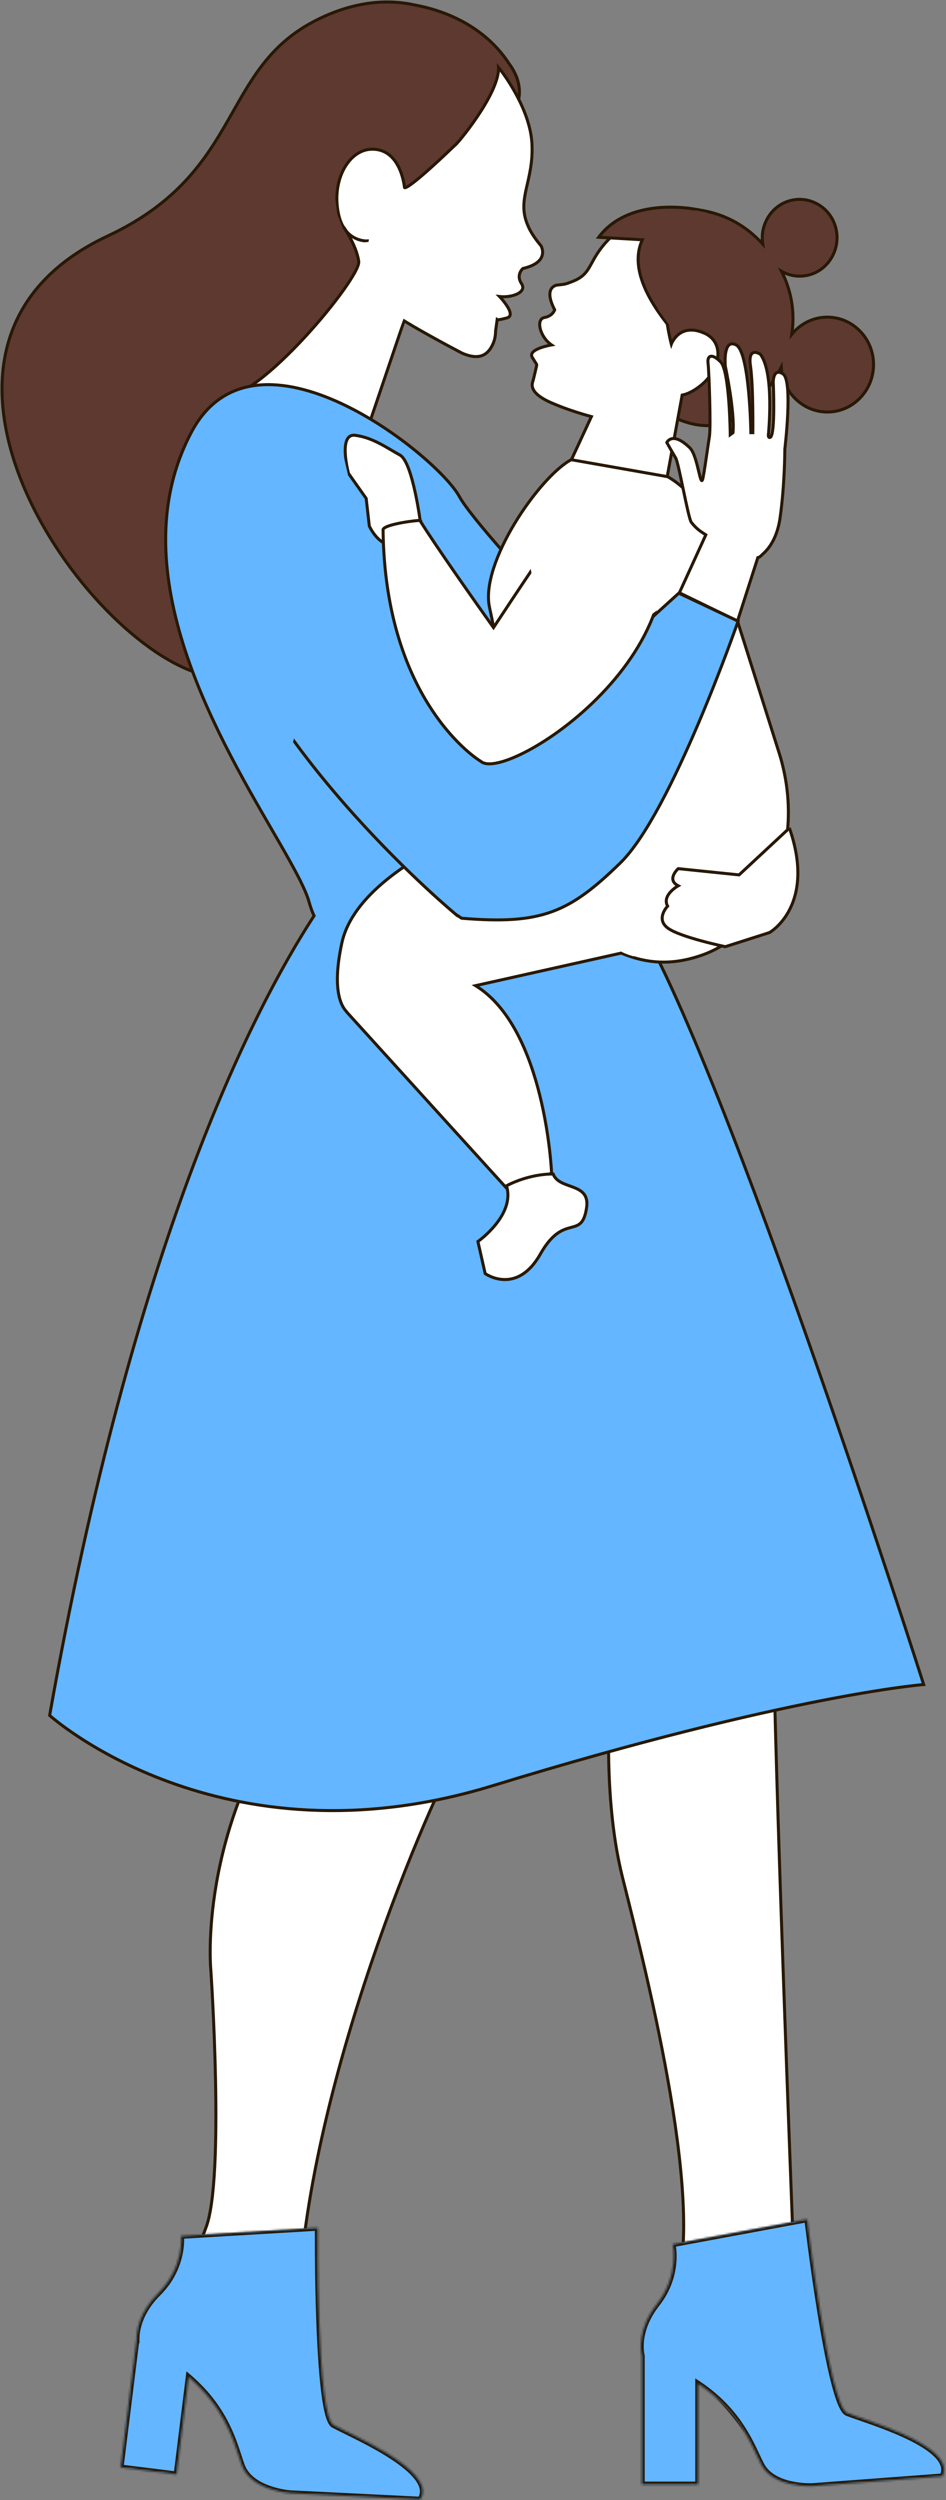
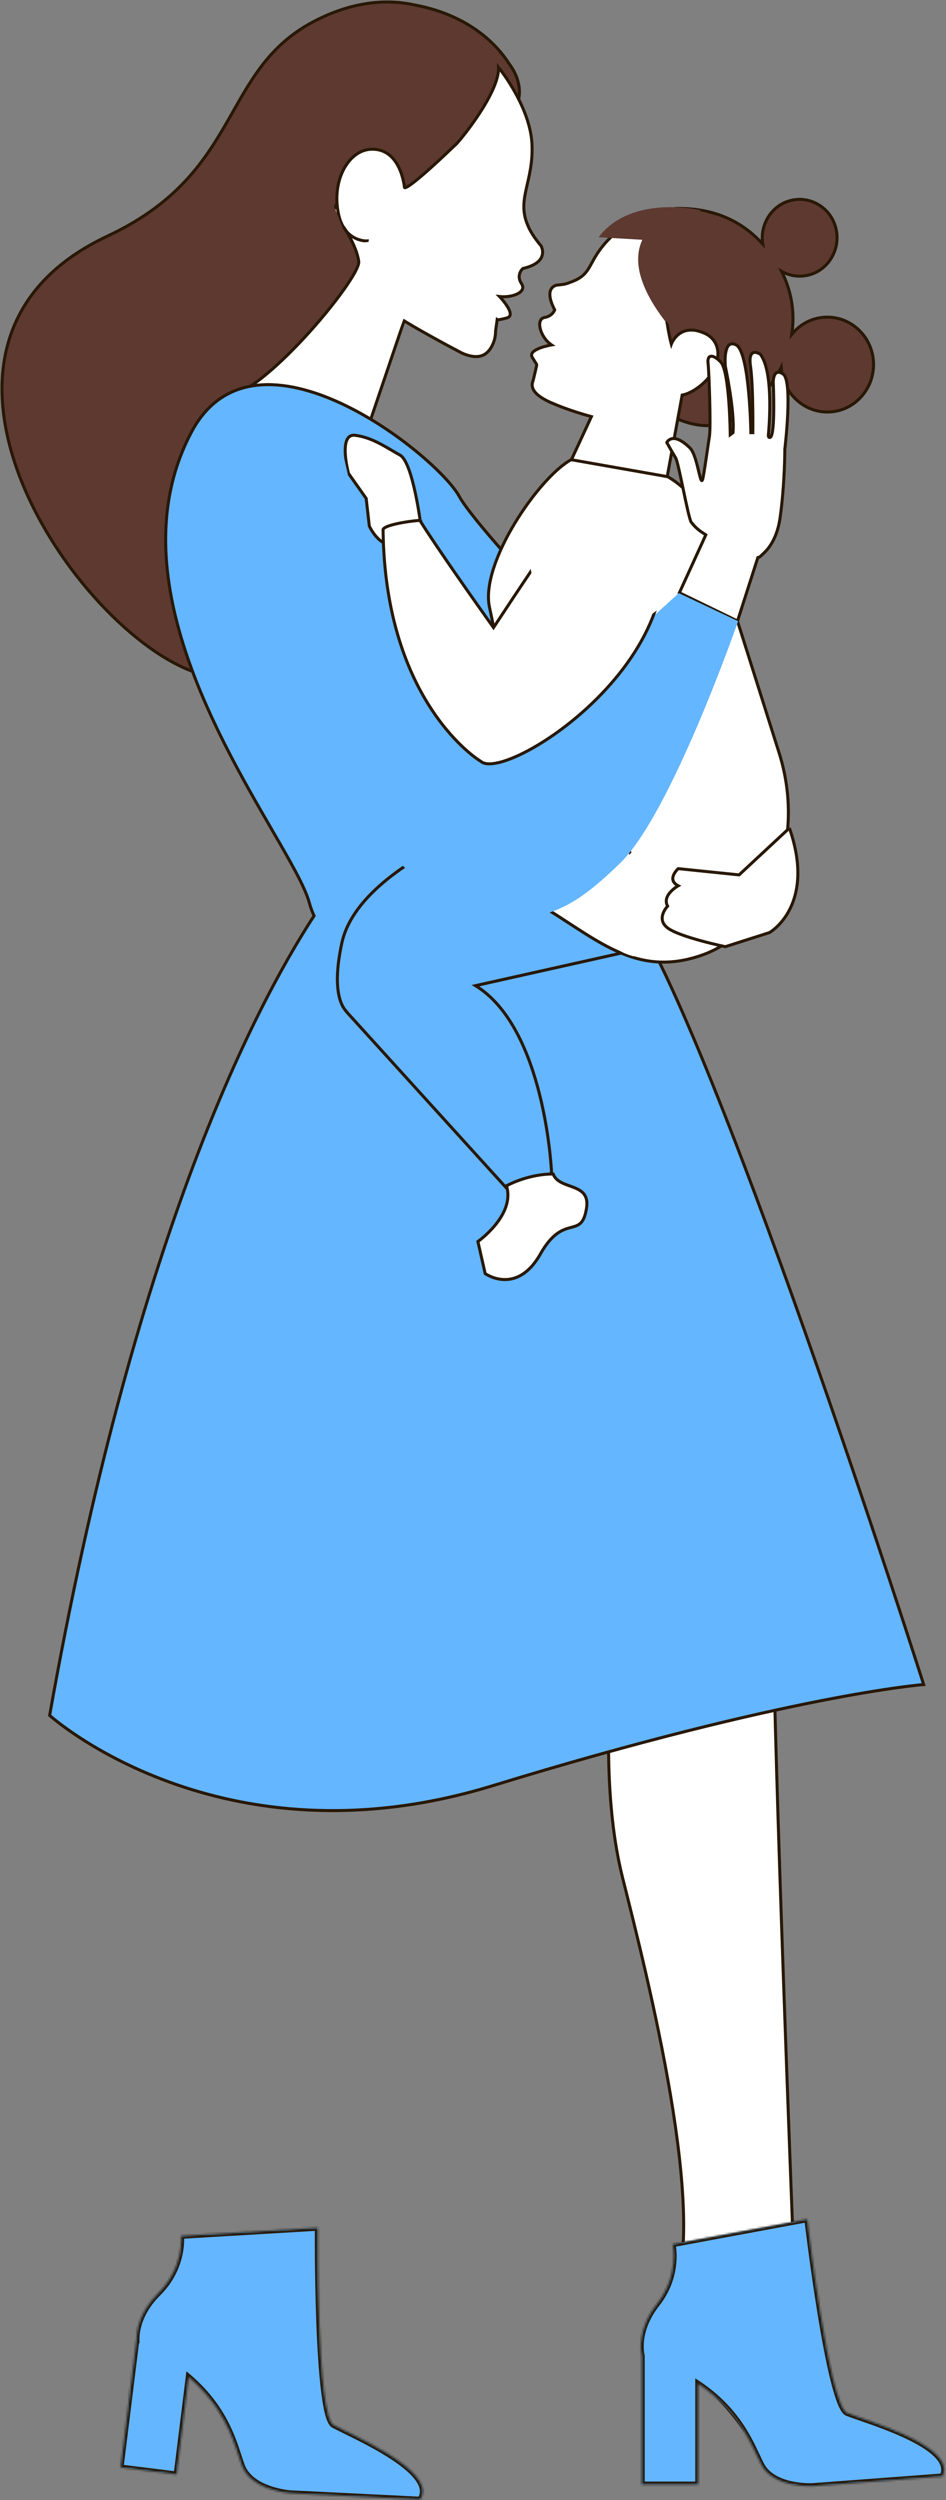
<svg xmlns="http://www.w3.org/2000/svg" width="471" height="1244" viewBox="0 0 471 1244" fill="none">
  <rect x="0" y="0" width="471" height="1244" fill="#808080" stroke="none" />
  <path fill-rule="evenodd" clip-rule="evenodd" d="M218.011 80.837C225.341 78.285 233.635 74.271 240.461 68.01C268.274 54.087 256.687 35.898 253.513 31.741C243.406 16.089 226.316 6.22 206.945 2.58C193.343 -0.49 176.734 0.38 157.579 9.99C135.552 21.066 126.133 37.669 116.026 55.484C103.882 76.89 90.745 100.044 53.553 117.46C-60.738 170.945 38.189 315.65 98.302 334.919C158.415 354.188 113.292 334.919 113.292 334.919C149.645 332.746 128.974 302.287 116.191 283.452C111.079 275.918 107.228 270.244 108.792 268.983L134.395 205.175C147.426 187.169 154.455 178.217 159.728 171.501C171.684 156.274 174.614 152.541 218.011 80.837Z" fill="#5E3930" />
  <path d="M240.461 68.01L240.126 67.34L240.032 67.386L239.954 67.457L240.461 68.01ZM218.011 80.837L217.764 80.129L217.509 80.218L217.369 80.449L218.011 80.837ZM253.513 31.741L252.883 32.148L252.899 32.173L252.917 32.197L253.513 31.741ZM206.945 2.58L206.78 3.311L206.793 3.314L206.807 3.317L206.945 2.58ZM157.579 9.99L157.242 9.319L157.242 9.32L157.579 9.99ZM116.026 55.484L116.678 55.854L116.026 55.484ZM53.553 117.46L53.871 118.14L53.871 118.14L53.553 117.46ZM98.302 334.919L98.531 334.205L98.302 334.919ZM113.292 334.919L113.247 334.17L112.997 335.609L113.292 334.919ZM116.191 283.452L116.812 283.03L116.191 283.452ZM108.792 268.983L109.263 269.566L109.415 269.444L109.488 269.262L108.792 268.983ZM134.395 205.175L133.787 204.736L133.733 204.811L133.699 204.896L134.395 205.175ZM159.728 171.501L159.138 171.038L159.728 171.501ZM239.954 67.457C233.229 73.625 225.037 77.597 217.764 80.129L218.258 81.545C225.644 78.974 234.041 74.916 240.968 68.563L239.954 67.457ZM252.917 32.197C254.474 34.235 258.034 39.648 257.857 46.193C257.684 52.644 253.865 60.461 240.126 67.34L240.797 68.681C254.87 61.636 259.164 53.397 259.357 46.233C259.547 39.164 255.727 33.404 254.109 31.286L252.917 32.197ZM206.807 3.317C226.022 6.928 242.911 16.705 252.883 32.148L254.143 31.334C243.901 15.473 226.61 5.513 207.084 1.842L206.807 3.317ZM207.11 1.848C193.336 -1.26 176.549 -0.367 157.242 9.319L157.915 10.66C176.918 1.126 193.351 0.281 206.78 3.311L207.11 1.848ZM157.242 9.32C134.992 20.508 125.477 37.304 115.374 55.114L116.678 55.854C126.788 38.034 136.113 21.623 157.916 10.66L157.242 9.32ZM115.374 55.114C103.247 76.488 90.207 99.468 53.235 116.781L53.871 118.14C91.283 100.621 104.516 77.291 116.678 55.854L115.374 55.114ZM53.235 116.781C24.491 130.232 9.076 149.465 3.152 171.094C-2.764 192.691 0.813 216.57 9.829 239.297C18.847 262.03 33.332 283.674 49.329 300.845C65.314 318.003 82.873 330.761 98.073 335.633L98.531 334.205C83.675 329.443 66.325 316.887 50.426 299.822C34.54 282.77 20.164 261.282 11.223 238.744C2.28 216.201 -1.203 192.67 4.598 171.49C10.391 150.342 25.469 131.431 53.871 118.14L53.235 116.781ZM98.073 335.633C113.098 340.449 121.583 342.869 125.847 343.782C126.914 344.01 127.739 344.149 128.347 344.204C128.65 344.232 128.92 344.241 129.149 344.225C129.353 344.21 129.632 344.17 129.869 344.017C130.002 343.931 130.144 343.794 130.228 343.593C130.313 343.389 130.309 343.189 130.272 343.03C130.208 342.75 130.03 342.536 129.909 342.407C129.642 342.123 129.22 341.818 128.743 341.513C126.808 340.275 122.995 338.447 119.715 336.947C118.065 336.192 116.533 335.513 115.414 335.023C114.855 334.777 114.398 334.579 114.081 334.442C113.923 334.374 113.799 334.321 113.715 334.285C113.673 334.267 113.641 334.253 113.62 334.244C113.609 334.239 113.601 334.235 113.595 334.233C113.592 334.232 113.59 334.231 113.589 334.23C113.588 334.23 113.587 334.23 113.587 334.23C113.587 334.229 113.586 334.229 113.292 334.919C112.997 335.609 112.997 335.609 112.998 335.609C112.998 335.609 112.999 335.609 112.999 335.61C113.001 335.61 113.003 335.611 113.005 335.612C113.011 335.615 113.019 335.618 113.029 335.622C113.05 335.632 113.082 335.645 113.124 335.663C113.207 335.699 113.329 335.751 113.487 335.819C113.801 335.955 114.255 336.152 114.812 336.396C115.926 336.885 117.45 337.56 119.091 338.311C122.393 339.821 126.104 341.606 127.935 342.777C128.4 343.074 128.685 343.296 128.817 343.435C128.895 343.518 128.839 343.49 128.811 343.366C128.792 343.285 128.785 343.157 128.843 343.016C128.901 342.877 128.994 342.796 129.055 342.757C129.146 342.698 129.184 342.719 129.042 342.729C128.926 342.737 128.745 342.735 128.484 342.711C127.964 342.663 127.206 342.538 126.161 342.315C121.98 341.421 113.563 339.023 98.531 334.205L98.073 335.633ZM113.337 335.668C122.502 335.12 128.276 332.782 131.447 329.099C134.639 325.391 135.036 320.509 133.9 315.275C132.765 310.042 130.074 304.321 126.894 298.762C123.71 293.194 120.005 287.736 116.812 283.03L115.571 283.873C118.769 288.585 122.441 293.997 125.592 299.506C128.747 305.023 131.348 310.585 132.434 315.593C133.52 320.599 133.068 324.917 130.31 328.12C127.532 331.347 122.258 333.632 113.247 334.17L113.337 335.668ZM116.812 283.03C114.248 279.252 112.029 275.982 110.643 273.499C109.946 272.253 109.49 271.256 109.294 270.523C109.08 269.721 109.257 269.571 109.263 269.566L108.321 268.399C107.545 269.025 107.617 270.057 107.845 270.91C108.091 271.83 108.623 272.96 109.333 274.231C110.759 276.784 113.022 280.118 115.571 283.873L116.812 283.03ZM109.488 269.262L135.091 205.455L133.699 204.896L108.096 268.703L109.488 269.262ZM135.003 205.615C148.026 187.619 155.048 178.675 160.318 171.964L159.138 171.038C153.861 177.759 146.826 186.719 133.787 204.736L135.003 205.615ZM160.318 171.964C172.306 156.695 175.259 152.924 218.653 81.225L217.369 80.449C173.969 152.158 171.061 155.852 159.138 171.038L160.318 171.964Z" fill="#281805" />
  <path d="M206.659 143.444L183.292 212.482L113.192 195.323C124.435 180.572 167.747 102.202 167.453 102.001C173.808 83.337 164.031 101.7 178.697 114.444L206.561 143.444H206.659Z" fill="white" stroke="#281805" stroke-width="1.5" />
  <path d="M269.328 122.268C266.2 118.555 264.049 115.244 262.778 112.133C257.009 98.787 265.906 90.258 264.831 71.192C263.853 55.036 252.023 38.279 248.21 33.562C248.699 46.757 226.922 72.58 226.628 72.178C201.306 96.462 201.379 93.268 201.379 93.268C201.379 93.268 199.619 73.199 184.27 74.303C173.222 75.106 164.716 90.459 168.725 107.317C171.951 120.562 182.798 119.898 182.798 119.898C182.798 119.898 179.381 143.04 189.549 151.67C193.069 154.68 199.326 158.593 205.974 162.507C218.293 169.632 230.123 175.753 230.123 175.753C239.118 179.666 242.833 176.054 244.886 172.241C246.157 169.933 246.744 167.324 246.744 164.715L247.526 159.095C247.526 159.095 247.917 159.396 252.414 158.192C257.596 156.787 248.699 147.555 248.699 147.555C254.761 148.258 262.582 145.549 259.649 141.133C256.716 136.718 260.334 133.607 260.334 133.607C274.217 130.396 269.328 122.268 269.328 122.268Z" fill="white" stroke="#281805" stroke-width="1.5" />
  <path d="M149.366 840.247C149.366 840.247 163.934 816.766 163.054 777.531C162.369 747.427 140.371 605.337 130.106 540.514C127.173 521.85 137.829 503.587 155.33 497.566L241.757 467.562C241.757 467.562 282.331 691.936 245.766 822.586C209.2 953.237 149.366 840.247 149.366 840.247Z" fill="white" stroke="#281805" stroke-width="1.5" />
  <path d="M304.525 833.532C304.525 833.532 298.659 889.224 309.902 934.078C322.025 982.245 353.409 1105.07 334.442 1143.9C334.442 1143.9 315.084 1163.87 323.883 1175.01C332.682 1186.15 341.481 1177.42 355.658 1191.27C369.834 1205.11 385.673 1231.1 385.673 1231.1L457.63 1229C457.63 1229 460.661 1224.18 445.116 1216.55C429.571 1208.93 416.372 1204.41 413.732 1203.01C411.092 1201.6 396.134 1147.51 396.134 1147.51C396.134 1147.51 387.824 937.29 385.575 840.355C385.575 840.355 332.878 522.058 278.812 450.01C224.746 377.861 173.417 541.525 173.417 541.525L304.427 833.432L304.525 833.532Z" fill="white" stroke="#281805" stroke-width="1.5" />
-   <path d="M77.018 1160.46C77.018 1160.46 77.061 1159.73 88.5 1143.27C99.841 1126.82 93.052 1133.17 102.535 1108.48C112.019 1083.8 104.979 980.44 104.979 980.44C104.979 980.44 97.94 910.198 148.975 840.758C152.984 835.339 156.21 829.018 160.316 822.997L248.699 802.125C248.699 802.125 245.375 845.474 231.296 866.346C218.88 884.71 155.819 1026.8 148.877 1139.79C147.509 1162.37 144.576 1179.63 137.83 1201.1C136.363 1205.72 137.83 1215.85 140.665 1218.26C140.665 1218.26 152.202 1223.78 166.574 1237.02C177.426 1247.06 137.635 1232.71 126 1218.26C114.366 1203.81 96.962 1179.63 77.115 1160.56L77.018 1160.46Z" fill="white" stroke="#281805" stroke-width="1.5" />
  <path d="M178.606 130.077C177.463 121.863 170.5 113.266 170.5 113.266L167 104.266L165 100.766L110.765 197.354C128.577 199.897 179.749 138.291 178.606 130.077Z" fill="#5E3930" />
  <path d="M170.983 112.867C170.983 112.867 177.463 121.863 178.606 130.077C179.749 138.291 128.577 199.897 110.765 197.354" stroke="#281805" stroke-width="1.5" />
-   <path d="M167.934 106.605L166.791 98L117.244 168.405L108.478 198.132L118.388 192.656L167.934 106.605Z" fill="#5E3930" />
  <path fill-rule="evenodd" clip-rule="evenodd" d="M135.375 412.866C144.511 428.633 151.791 441.198 153.961 449.09C154.633 451.532 155.439 453.73 156.369 455.698C125.039 503.829 66.391 619.358 24.711 853.586C24.711 853.586 109.575 930.15 245.179 888.607C392.81 843.351 459.879 838.234 459.879 838.234C459.879 838.234 352.529 501.372 310.293 447.687C298.97 433.288 284.18 425.127 268.604 420.893C273.963 416.327 277.15 413.367 277.15 413.367L254.858 349.948C269.23 332.789 281.843 315.831 278.714 307.602C277.834 305.094 276.367 302.886 274.608 300.979C265.809 291.647 234.62 257.931 228.656 246.993C217.511 226.623 127.466 154.775 95.398 214.883C59.569 282.035 106.645 363.282 135.375 412.866Z" fill="#63B6FF" />
  <path d="M153.961 449.09L154.685 448.891L153.961 449.09ZM135.375 412.866L134.726 413.242L135.375 412.866ZM156.369 455.698L156.997 456.108L157.225 455.757L157.047 455.378L156.369 455.698ZM24.711 853.586L23.973 853.455L23.9 853.865L24.209 854.143L24.711 853.586ZM245.179 888.607L245.399 889.324L245.399 889.324L245.179 888.607ZM459.879 838.234L459.936 838.981L460.882 838.909L460.594 838.006L459.879 838.234ZM310.293 447.687L309.704 448.151L309.704 448.151L310.293 447.687ZM268.604 420.893L268.118 420.322L267.036 421.243L268.407 421.616L268.604 420.893ZM277.15 413.367L277.66 413.916L278.02 413.582L277.857 413.118L277.15 413.367ZM254.858 349.948L254.283 349.467L254.009 349.794L254.151 350.197L254.858 349.948ZM278.714 307.602L278.006 307.851L278.009 307.86L278.013 307.869L278.714 307.602ZM274.608 300.979L275.159 300.471L275.153 300.465L274.608 300.979ZM228.656 246.993L229.315 246.634L229.314 246.633L228.656 246.993ZM95.398 214.883L96.06 215.236L96.06 215.236L95.398 214.883ZM154.685 448.891C153.576 444.859 151.179 439.683 147.943 433.58C144.702 427.466 140.59 420.369 136.024 412.49L134.726 413.242C139.296 421.129 143.392 428.199 146.618 434.282C149.849 440.376 152.177 445.428 153.238 449.289L154.685 448.891ZM157.047 455.378C156.138 453.453 155.346 451.297 154.685 448.891L153.238 449.289C153.92 451.768 154.74 454.007 155.69 456.019L157.047 455.378ZM155.74 455.289C124.345 503.521 65.667 619.15 23.973 853.455L25.45 853.718C67.116 619.565 125.734 504.136 156.997 456.108L155.74 455.289ZM24.711 853.586C24.209 854.143 24.21 854.144 24.211 854.145C24.211 854.145 24.213 854.146 24.214 854.148C24.217 854.151 24.221 854.154 24.227 854.159C24.238 854.169 24.254 854.184 24.276 854.203C24.319 854.241 24.382 854.297 24.466 854.37C24.634 854.517 24.884 854.732 25.215 855.01C25.876 855.567 26.862 856.375 28.162 857.387C30.763 859.411 34.625 862.253 39.682 865.53C49.796 872.084 64.692 880.383 83.836 887.38C122.133 901.376 177.418 910.151 245.399 889.324L244.96 887.89C177.336 908.607 122.387 899.872 84.351 885.971C65.329 879.019 50.534 870.775 40.498 864.271C35.48 861.019 31.653 858.204 29.083 856.203C27.799 855.203 26.828 854.407 26.18 853.862C25.857 853.59 25.613 853.38 25.452 853.24C25.371 853.169 25.311 853.116 25.271 853.081C25.251 853.063 25.237 853.05 25.227 853.041C25.222 853.037 25.219 853.034 25.216 853.032C25.215 853.031 25.215 853.03 25.214 853.03C25.214 853.03 25.214 853.03 24.711 853.586ZM245.399 889.324C319.192 866.703 372.841 854.116 408.036 847.185C425.633 843.72 438.616 841.668 447.195 840.483C451.485 839.891 454.674 839.515 456.789 839.288C457.846 839.174 458.635 839.097 459.158 839.049C459.42 839.025 459.616 839.008 459.745 838.997C459.81 838.992 459.858 838.988 459.89 838.985C459.906 838.984 459.918 838.983 459.925 838.982C459.929 838.982 459.932 838.982 459.934 838.982C459.935 838.981 459.935 838.981 459.936 838.981C459.936 838.981 459.936 838.981 459.879 838.234C459.822 837.486 459.822 837.486 459.821 837.486C459.82 837.486 459.819 837.486 459.818 837.486C459.816 837.486 459.813 837.486 459.808 837.487C459.799 837.487 459.787 837.488 459.77 837.49C459.736 837.492 459.686 837.497 459.619 837.502C459.486 837.513 459.287 837.531 459.021 837.555C458.49 837.604 457.693 837.682 456.629 837.796C454.499 838.025 451.295 838.403 446.99 838.997C438.381 840.186 425.37 842.243 407.746 845.714C372.497 852.655 318.798 865.255 244.96 887.89L245.399 889.324ZM459.879 838.234C460.594 838.006 460.593 838.005 460.592 838.002C460.592 837.999 460.59 837.995 460.589 837.99C460.585 837.98 460.58 837.965 460.574 837.944C460.561 837.903 460.541 837.842 460.516 837.761C460.464 837.599 460.386 837.357 460.284 837.037C460.08 836.398 459.776 835.448 459.377 834.208C458.58 831.727 457.406 828.082 455.897 823.423C452.879 814.106 448.52 800.736 443.158 784.525C432.433 752.102 417.692 708.312 401.632 662.843C385.572 617.375 368.189 570.221 352.178 531.075C344.174 511.502 336.509 493.923 329.522 479.554C322.541 465.199 316.215 454.001 310.883 447.224L309.704 448.151C314.93 454.794 321.198 465.868 328.173 480.21C335.14 494.539 342.792 512.085 350.79 531.642C366.787 570.756 384.161 617.884 400.217 663.342C416.274 708.799 431.011 752.579 441.734 784.996C447.095 801.204 451.453 814.571 454.47 823.885C455.979 828.543 457.153 832.187 457.949 834.667C458.347 835.906 458.651 836.855 458.855 837.494C458.958 837.813 459.035 838.055 459.087 838.217C459.112 838.298 459.132 838.359 459.145 838.4C459.151 838.42 459.156 838.436 459.16 838.446C459.161 838.451 459.162 838.455 459.163 838.457C459.164 838.46 459.164 838.461 459.879 838.234ZM310.883 447.224C299.441 432.673 284.499 424.437 268.801 420.169L268.407 421.616C283.86 425.818 298.499 433.902 309.704 448.151L310.883 447.224ZM277.15 413.367C276.639 412.817 276.639 412.817 276.639 412.817C276.639 412.817 276.639 412.817 276.639 412.817C276.639 412.817 276.639 412.818 276.639 412.818C276.639 412.818 276.638 412.819 276.637 412.819C276.636 412.821 276.634 412.823 276.631 412.825C276.625 412.831 276.616 412.839 276.603 412.851C276.579 412.873 276.543 412.907 276.494 412.951C276.398 413.04 276.253 413.173 276.063 413.346C275.682 413.694 275.118 414.205 274.387 414.858C272.924 416.165 270.792 418.043 268.118 420.322L269.09 421.463C271.775 419.176 273.916 417.291 275.386 415.977C276.121 415.32 276.689 414.805 277.073 414.455C277.265 414.28 277.412 414.145 277.51 414.055C277.559 414.009 277.597 413.975 277.622 413.952C277.634 413.94 277.644 413.932 277.65 413.926C277.653 413.923 277.656 413.92 277.657 413.919C277.658 413.918 277.659 413.918 277.659 413.917C277.66 413.917 277.66 413.917 277.66 413.917C277.66 413.917 277.66 413.917 277.66 413.917C277.66 413.916 277.66 413.916 277.15 413.367ZM254.151 350.197L276.442 413.616L277.857 413.118L255.566 349.7L254.151 350.197ZM278.013 307.869C278.707 309.694 278.559 312.101 277.613 315.048C276.672 317.982 274.974 321.351 272.71 325.033C268.183 332.396 261.467 340.89 254.283 349.467L255.433 350.43C262.622 341.848 269.398 333.282 273.988 325.819C276.282 322.088 278.049 318.603 279.042 315.506C280.03 312.424 280.285 309.625 279.415 307.336L278.013 307.869ZM274.057 301.488C275.763 303.337 277.167 305.458 278.006 307.851L279.422 307.354C278.501 304.729 276.972 302.436 275.159 300.471L274.057 301.488ZM227.998 247.352C229.525 250.153 232.633 254.358 236.531 259.201C240.44 264.058 245.181 269.598 250.006 275.084C259.656 286.055 269.659 296.824 274.062 301.494L275.153 300.465C270.758 295.803 260.767 285.047 251.132 274.093C246.314 268.616 241.59 263.093 237.699 258.26C233.797 253.413 230.77 249.303 229.315 246.634L227.998 247.352ZM96.06 215.236C103.96 200.428 115.383 193.796 128.261 192.423C141.193 191.046 155.658 194.968 169.557 201.439C183.444 207.904 196.693 216.879 207.165 225.509C217.663 234.159 225.285 242.394 227.999 247.353L229.314 246.633C226.455 241.408 218.642 233.022 208.119 224.351C197.572 215.659 184.216 206.609 170.19 200.079C156.176 193.555 141.42 189.513 128.102 190.932C114.729 192.357 102.87 199.284 94.736 214.53L96.06 215.236ZM136.024 412.49C121.654 387.688 102.746 355.051 91.893 320.239C81.041 285.431 78.278 248.562 96.06 215.236L94.736 214.53C76.689 248.355 79.549 285.686 90.461 320.686C101.372 355.682 120.367 388.46 134.726 413.242L136.024 412.49Z" fill="#281805" />
  <path d="M310.391 230.849C328.673 231.452 344.805 242.59 351.356 258.946L387.432 373.14C402.586 418.998 382.055 463.351 350.28 474.991C316.159 487.434 296.508 466.462 266.981 449.102C218.488 420.704 273.043 436.559 243.713 302.195C238.922 280.119 268.448 237.372 284.384 228.742L310.195 230.749L310.391 230.849Z" fill="white" stroke="#281805" stroke-width="1.5" />
  <path d="M393.005 412.069L367.977 435.349L337.668 432.239C337.668 432.239 331.607 437.657 337.668 440.768C337.668 440.768 329.358 445.384 332.389 450.903C332.389 450.903 326.327 457.124 332.389 461.74C338.451 466.356 361.133 471.073 361.133 471.073L383.131 464.048C383.131 464.048 406.595 450.803 393.005 411.969V412.069Z" fill="white" stroke="#281805" stroke-width="1.5" />
-   <path fill-rule="evenodd" clip-rule="evenodd" d="M170.191 469.272C180.457 421.809 286.926 394.414 286.926 394.414H287.024C314.79 400.535 327.989 470.075 327.989 470.075L236.762 490.466C271.581 511.85 274.608 583.465 274.608 583.465L258.28 597.915L172.537 503.489C172.537 503.489 172.534 503.447 172.531 503.368C169.912 500.721 165.168 492.472 170.191 469.272Z" fill="white" />
  <path d="M286.926 394.414V393.664H286.831L286.74 393.688L286.926 394.414ZM170.191 469.272L170.924 469.431L170.924 469.431L170.191 469.272ZM287.024 394.414L287.186 393.682L287.106 393.664H287.024V394.414ZM327.989 470.075L328.153 470.807L328.862 470.648L328.726 469.935L327.989 470.075ZM236.762 490.466L236.599 489.734L234.794 490.137L236.37 491.105L236.762 490.466ZM274.608 583.465L275.105 584.027L275.372 583.79L275.357 583.433L274.608 583.465ZM258.28 597.915L257.725 598.419L258.223 598.967L258.777 598.476L258.28 597.915ZM172.537 503.489L171.79 503.548L171.81 503.804L171.982 503.993L172.537 503.489ZM172.531 503.368L173.281 503.341L173.27 503.048L173.064 502.84L172.531 503.368ZM286.926 394.414C286.74 393.688 286.739 393.688 286.738 393.688C286.737 393.688 286.736 393.689 286.734 393.689C286.731 393.69 286.726 393.691 286.719 393.693C286.706 393.696 286.686 393.702 286.66 393.708C286.608 393.722 286.531 393.742 286.429 393.769C286.226 393.823 285.925 393.903 285.532 394.009C284.746 394.223 283.594 394.541 282.124 394.963C279.186 395.807 274.978 397.065 269.897 398.723C259.738 402.039 246.08 406.956 232.096 413.362C218.117 419.766 203.783 427.671 192.29 436.969C180.808 446.258 172.077 457.005 169.458 469.114L170.924 469.431C173.438 457.807 181.865 447.332 193.233 438.135C204.59 428.947 218.799 421.104 232.721 414.726C246.637 408.351 260.238 403.453 270.363 400.149C275.424 398.497 279.615 397.244 282.539 396.405C284 395.985 285.146 395.668 285.925 395.457C286.314 395.351 286.612 395.272 286.812 395.219C286.912 395.193 286.988 395.173 287.038 395.16C287.064 395.153 287.083 395.148 287.095 395.145C287.101 395.144 287.106 395.142 287.109 395.142C287.111 395.141 287.112 395.141 287.112 395.141C287.113 395.14 287.113 395.14 286.926 394.414ZM287.024 393.664H286.926V395.164H287.024V393.664ZM327.989 470.075C328.726 469.935 328.726 469.935 328.726 469.934C328.726 469.933 328.726 469.932 328.725 469.931C328.725 469.929 328.724 469.926 328.723 469.921C328.722 469.912 328.719 469.899 328.716 469.882C328.709 469.848 328.7 469.798 328.687 469.731C328.66 469.598 328.621 469.401 328.569 469.144C328.465 468.63 328.309 467.876 328.101 466.916C327.684 464.995 327.058 462.247 326.22 458.93C324.545 452.298 322.02 443.386 318.622 434.278C315.226 425.175 310.947 415.843 305.754 408.39C300.573 400.954 294.402 395.273 287.186 393.682L286.863 395.146C293.529 396.616 299.42 401.923 304.524 409.247C309.614 416.554 313.841 425.755 317.216 434.802C320.589 443.843 323.099 452.699 324.766 459.297C325.599 462.596 326.221 465.328 326.635 467.234C326.842 468.187 326.996 468.934 327.099 469.441C327.151 469.695 327.189 469.889 327.215 470.019C327.227 470.085 327.237 470.134 327.243 470.166C327.246 470.183 327.249 470.195 327.25 470.203C327.251 470.207 327.252 470.21 327.252 470.212C327.252 470.213 327.252 470.214 327.252 470.214C327.252 470.215 327.252 470.215 327.989 470.075ZM236.926 491.198L328.153 470.807L327.826 469.343L236.599 489.734L236.926 491.198ZM274.608 583.465C275.357 583.433 275.357 583.433 275.357 583.432C275.357 583.432 275.357 583.431 275.357 583.429C275.357 583.427 275.357 583.423 275.356 583.419C275.356 583.41 275.355 583.396 275.355 583.379C275.353 583.343 275.351 583.291 275.347 583.222C275.34 583.083 275.329 582.879 275.314 582.612C275.283 582.078 275.233 581.294 275.158 580.29C275.006 578.281 274.751 575.389 274.336 571.853C273.505 564.784 272.034 555.131 269.47 544.804C266.906 534.479 263.245 523.459 258.027 513.665C252.81 503.875 246.012 495.266 237.155 489.827L236.37 491.105C244.922 496.357 251.56 504.719 256.703 514.371C261.844 524.019 265.468 534.912 268.014 545.165C270.559 555.414 272.021 565.002 272.846 572.028C273.258 575.541 273.512 578.411 273.662 580.402C273.737 581.398 273.786 582.173 273.817 582.699C273.832 582.962 273.842 583.162 273.849 583.296C273.852 583.363 273.855 583.414 273.856 583.447C273.857 583.464 273.858 583.477 273.858 583.485C273.858 583.489 273.858 583.492 273.858 583.494C273.858 583.495 273.858 583.496 273.858 583.496C273.858 583.497 273.858 583.497 274.608 583.465ZM258.777 598.476L275.105 584.027L274.111 582.903L257.783 597.353L258.777 598.476ZM171.982 503.993L257.725 598.419L258.836 597.411L173.093 502.985L171.982 503.993ZM171.782 503.394C171.783 503.44 171.785 503.476 171.787 503.502C171.787 503.515 171.788 503.525 171.789 503.533C171.789 503.537 171.789 503.54 171.789 503.542C171.789 503.544 171.79 503.545 171.79 503.546C171.79 503.546 171.79 503.547 171.79 503.547C171.79 503.547 171.79 503.548 171.79 503.548C171.79 503.548 171.79 503.548 171.79 503.548C171.79 503.548 171.79 503.548 171.79 503.548C171.79 503.548 171.79 503.548 171.79 503.548C171.79 503.548 171.79 503.548 172.537 503.489C173.285 503.43 173.285 503.43 173.285 503.43C173.285 503.43 173.285 503.43 173.285 503.43C173.285 503.43 173.285 503.431 173.285 503.431C173.285 503.431 173.285 503.431 173.285 503.431C173.285 503.431 173.285 503.431 173.285 503.431C173.285 503.431 173.285 503.432 173.285 503.432C173.285 503.432 173.285 503.432 173.285 503.432C173.285 503.432 173.285 503.432 173.285 503.43C173.285 503.428 173.285 503.423 173.284 503.415C173.283 503.4 173.282 503.375 173.281 503.341L171.782 503.394ZM169.458 469.113C164.412 492.417 169.117 500.984 171.998 503.895L173.064 502.84C170.707 500.458 165.923 492.528 170.924 469.431L169.458 469.113Z" fill="#281805" />
  <path d="M305.903 466.06C302.854 471.536 310.858 474.665 315.431 475.839L331.058 471.927L317.718 420.297L312.001 426.946C311.239 438.289 308.384 461.604 305.903 466.06Z" fill="white" />
  <path fill-rule="evenodd" clip-rule="evenodd" d="M379.777 121.474C379.098 117.301 379.762 112.871 381.957 108.927C386.943 99.695 398.382 96.484 407.279 101.702C416.274 106.82 419.403 118.561 414.319 127.692C409.356 136.879 398.003 140.104 389.125 134.991C394.273 145.187 395.819 155.957 394.198 166.412C394.443 166.107 394.698 165.808 394.961 165.514C403.466 155.88 418.034 155.178 427.42 164.008C436.805 172.739 437.49 187.69 428.886 197.323C420.38 206.957 405.813 207.659 396.427 198.829C391.796 194.521 389.284 188.7 388.96 182.75C385.397 189.954 380.268 196.737 373.745 202.752C349.694 224.929 321.048 202.451 298.659 176.763C298.652 176.756 298.717 176.805 298.845 176.901C300.682 178.284 315.542 189.464 320.386 187.963C331.043 184.853 331.02 193.019 331.02 193.019H330.922C330.922 193.019 331.313 197.032 342.361 189.707C353.311 182.382 352.92 173.551 344.805 169.136C336.691 164.721 332.193 176.16 332.193 176.16C332.193 176.16 306.48 124.081 336.397 103.711C350.991 103.514 366.716 107.091 379.777 121.474Z" fill="#5E3930" />
  <path d="M381.957 108.927L382.613 109.292L382.617 109.284L381.957 108.927ZM379.777 121.474L379.221 121.979L380.924 123.853L380.517 121.354L379.777 121.474ZM407.279 101.702L406.9 102.349L406.908 102.354L407.279 101.702ZM414.319 127.692L413.663 127.327L413.659 127.336L414.319 127.692ZM389.125 134.991L389.499 134.341L387.324 133.089L388.455 135.329L389.125 134.991ZM394.198 166.412L393.457 166.297L393.029 169.051L394.781 166.883L394.198 166.412ZM394.961 165.514L395.52 166.013L395.523 166.01L394.961 165.514ZM427.42 164.008L426.906 164.555L426.909 164.558L427.42 164.008ZM428.886 197.323L428.327 196.824L428.324 196.827L428.886 197.323ZM396.427 198.829L396.941 198.282L396.938 198.279L396.427 198.829ZM388.96 182.75L389.709 182.709L389.553 179.858L388.287 182.417L388.96 182.75ZM373.745 202.752L374.253 203.304L373.745 202.752ZM298.659 176.763L299.224 176.27L299.21 176.254L299.196 176.239L298.659 176.763ZM298.845 176.901L298.394 177.5H298.394L298.845 176.901ZM320.386 187.963L320.176 187.243L320.164 187.247L320.386 187.963ZM331.02 193.019V193.769H331.768L331.77 193.021L331.02 193.019ZM330.922 193.019V192.269H330.096L330.176 193.091L330.922 193.019ZM342.361 189.707L342.776 190.332L342.778 190.331L342.361 189.707ZM344.805 169.136L344.447 169.795L344.805 169.136ZM332.193 176.16L331.521 176.492L332.271 178.012L332.891 176.435L332.193 176.16ZM336.397 103.711L336.387 102.961L336.162 102.964L335.975 103.091L336.397 103.711ZM381.302 108.562C379.02 112.66 378.332 117.263 379.036 121.595L380.517 121.354C379.864 117.34 380.503 113.081 382.613 109.292L381.302 108.562ZM407.659 101.055C398.391 95.62 386.483 98.971 381.297 108.571L382.617 109.284C387.404 100.42 398.374 97.349 406.9 102.349L407.659 101.055ZM414.974 128.057C420.252 118.578 417.014 106.378 407.65 101.051L406.908 102.354C415.534 107.262 418.554 118.543 413.663 127.327L414.974 128.057ZM388.751 135.641C398 140.967 409.818 137.603 414.979 128.048L413.659 127.336C408.895 136.156 398.007 139.241 389.499 134.341L388.751 135.641ZM394.939 166.526C396.584 155.918 395.014 144.99 389.794 134.653L388.455 135.329C393.533 145.384 395.054 155.995 393.457 166.297L394.939 166.526ZM394.401 165.014C394.13 165.318 393.868 165.627 393.614 165.94L394.781 166.883C395.019 166.588 395.265 166.298 395.52 166.013L394.401 165.014ZM427.934 163.462C418.239 154.341 403.184 155.067 394.398 165.017L395.523 166.01C403.749 156.694 417.829 156.015 426.906 164.555L427.934 163.462ZM429.446 197.823C438.32 187.887 437.617 172.469 427.931 163.459L426.909 164.558C435.994 173.008 436.66 187.493 428.327 196.824L429.446 197.823ZM395.913 199.375C405.608 208.496 420.663 207.77 429.448 197.82L428.324 196.827C420.098 206.143 406.018 206.822 396.941 198.282L395.913 199.375ZM388.211 182.79C388.545 188.923 391.135 194.931 395.916 199.378L396.938 198.279C392.458 194.112 390.023 188.476 389.709 182.709L388.211 182.79ZM374.253 203.304C380.839 197.231 386.025 190.375 389.632 183.082L388.287 182.417C384.768 189.533 379.698 196.243 373.236 202.201L374.253 203.304ZM298.093 177.255C309.304 190.118 322.147 202.259 335.261 208.386C341.828 211.455 348.499 213.032 355.085 212.406C361.683 211.779 368.133 208.947 374.253 203.304L373.236 202.201C367.331 207.646 361.181 210.32 354.944 210.913C348.695 211.507 342.295 210.017 335.896 207.027C323.077 201.038 310.403 189.096 299.224 176.27L298.093 177.255ZM299.296 176.302C299.233 176.254 299.183 176.217 299.15 176.192C299.134 176.18 299.118 176.168 299.105 176.159C299.103 176.157 299.083 176.143 299.061 176.129C299.055 176.125 299.039 176.115 299.017 176.103C299.007 176.098 298.986 176.087 298.958 176.074C298.946 176.069 298.867 176.033 298.759 176.019C298.711 176.012 298.565 175.996 298.394 176.06C298.168 176.145 297.978 176.344 297.923 176.613C297.882 176.814 297.936 176.972 297.955 177.022C297.979 177.088 298.008 177.136 298.022 177.159C298.052 177.207 298.081 177.241 298.09 177.252C298.103 177.267 298.115 177.279 298.121 177.286L299.196 176.239C299.202 176.246 299.213 176.257 299.227 176.273C299.236 176.284 299.265 176.317 299.294 176.365C299.309 176.388 299.337 176.436 299.362 176.502C299.38 176.552 299.434 176.71 299.393 176.911C299.339 177.18 299.148 177.379 298.922 177.464C298.751 177.528 298.606 177.512 298.558 177.505C298.45 177.491 298.371 177.455 298.359 177.45C298.331 177.438 298.31 177.426 298.3 177.421C298.279 177.409 298.263 177.4 298.258 177.396C298.245 177.388 298.236 177.382 298.235 177.381C298.232 177.378 298.23 177.377 298.23 177.377C298.229 177.377 298.231 177.378 298.236 177.382C298.24 177.385 298.246 177.389 298.253 177.395C298.283 177.417 298.329 177.452 298.394 177.5L299.296 176.302ZM320.164 187.247C319.724 187.383 319.101 187.393 318.284 187.239C317.477 187.086 316.543 186.787 315.518 186.368C313.47 185.532 311.14 184.255 308.879 182.874C304.362 180.113 300.212 176.991 299.296 176.302L298.394 177.5C299.315 178.193 303.514 181.353 308.097 184.153C310.386 185.552 312.794 186.876 314.951 187.757C316.03 188.197 317.066 188.535 318.006 188.713C318.936 188.888 319.836 188.919 320.608 188.68L320.164 187.247ZM331.02 193.019C331.77 193.021 331.77 193.02 331.77 193.02C331.77 193.019 331.77 193.019 331.77 193.018C331.77 193.017 331.77 193.016 331.77 193.015C331.77 193.013 331.77 193.01 331.77 193.007C331.77 193 331.77 192.992 331.77 192.981C331.769 192.961 331.768 192.932 331.767 192.897C331.764 192.826 331.758 192.727 331.747 192.604C331.724 192.36 331.679 192.02 331.588 191.624C331.408 190.837 331.04 189.797 330.284 188.855C329.518 187.901 328.374 187.075 326.704 186.708C325.049 186.345 322.919 186.443 320.176 187.243L320.596 188.683C323.181 187.929 325.045 187.88 326.383 188.174C327.705 188.464 328.554 189.096 329.114 189.794C329.685 190.505 329.978 191.312 330.126 191.959C330.2 192.28 330.236 192.553 330.253 192.743C330.262 192.838 330.266 192.911 330.268 192.959C330.269 192.982 330.27 192.999 330.27 193.009C330.27 193.014 330.27 193.017 330.27 193.018C330.27 193.019 330.27 193.019 330.27 193.019C330.27 193.019 330.27 193.018 330.27 193.018C330.27 193.018 330.27 193.017 330.27 193.017C330.27 193.017 330.27 193.016 331.02 193.019ZM330.922 193.769H331.02V192.269H330.922V193.769ZM341.947 189.082C339.209 190.897 337.158 191.992 335.628 192.621C334.09 193.253 333.125 193.396 332.543 193.361C331.991 193.328 331.804 193.14 331.742 193.063C331.701 193.012 331.681 192.966 331.671 192.937C331.666 192.922 331.665 192.914 331.665 192.914C331.665 192.914 331.665 192.916 331.666 192.921C331.666 192.924 331.667 192.927 331.667 192.931C331.667 192.933 331.668 192.936 331.668 192.938C331.668 192.939 331.668 192.94 331.668 192.942C331.668 192.942 331.668 192.943 331.668 192.944C331.669 192.945 331.669 192.946 330.922 193.019C330.176 193.091 330.176 193.092 330.176 193.093C330.176 193.094 330.176 193.095 330.176 193.096C330.176 193.097 330.177 193.099 330.177 193.101C330.177 193.104 330.177 193.108 330.178 193.112C330.179 193.119 330.18 193.128 330.182 193.138C330.184 193.158 330.188 193.182 330.194 193.21C330.205 193.265 330.223 193.336 330.25 193.417C330.305 193.579 330.401 193.788 330.57 194C330.927 194.446 331.528 194.803 332.454 194.859C333.351 194.912 334.555 194.684 336.198 194.009C337.849 193.33 339.989 192.18 342.776 190.332L341.947 189.082ZM344.447 169.795C348.324 171.905 350.215 174.975 349.984 178.278C349.75 181.627 347.322 185.486 341.944 189.084L342.778 190.331C348.35 186.603 351.201 182.384 351.481 178.383C351.763 174.335 349.401 170.783 345.164 168.477L344.447 169.795ZM332.193 176.16C332.891 176.435 332.891 176.435 332.891 176.435C332.891 176.435 332.891 176.435 332.891 176.435C332.891 176.435 332.891 176.435 332.891 176.435C332.892 176.434 332.892 176.433 332.893 176.431C332.895 176.427 332.897 176.42 332.901 176.411C332.909 176.392 332.92 176.363 332.937 176.325C332.969 176.248 333.018 176.134 333.085 175.989C333.217 175.698 333.417 175.285 333.681 174.802C334.212 173.83 334.993 172.596 336.006 171.502C337.022 170.406 338.234 169.492 339.619 169.092C340.979 168.699 342.579 168.779 344.447 169.795L345.164 168.477C342.974 167.286 340.969 167.14 339.203 167.651C337.463 168.153 336.029 169.271 334.906 170.483C333.78 171.698 332.931 173.047 332.365 174.082C332.08 174.602 331.865 175.048 331.72 175.366C331.647 175.525 331.592 175.653 331.555 175.741C331.536 175.786 331.522 175.821 331.512 175.845C331.507 175.857 331.503 175.867 331.5 175.874C331.499 175.877 331.498 175.88 331.497 175.882C331.496 175.883 331.496 175.884 331.496 175.884C331.496 175.885 331.496 175.885 331.495 175.885C331.495 175.886 331.495 175.886 332.193 176.16ZM335.975 103.091C320.627 113.541 319.638 132.075 322.337 147.702C323.692 155.545 325.987 162.739 327.94 167.967C328.918 170.583 329.811 172.71 330.46 174.185C330.785 174.923 331.049 175.497 331.233 175.889C331.324 176.084 331.396 176.234 331.445 176.336C331.469 176.386 331.488 176.425 331.501 176.451C331.507 176.464 331.512 176.474 331.515 176.481C331.517 176.485 331.518 176.487 331.519 176.489C331.52 176.49 331.52 176.491 331.52 176.491C331.521 176.492 331.521 176.492 332.193 176.16C332.866 175.828 332.866 175.828 332.866 175.828C332.865 175.828 332.865 175.828 332.865 175.827C332.864 175.826 332.863 175.823 332.862 175.821C332.859 175.815 332.855 175.806 332.849 175.794C332.837 175.77 332.819 175.734 332.796 175.685C332.75 175.588 332.68 175.443 332.591 175.252C332.412 174.871 332.153 174.307 331.833 173.581C331.193 172.128 330.311 170.027 329.346 167.442C327.413 162.269 325.149 155.17 323.815 147.447C321.137 131.941 322.25 114.25 336.819 104.331L335.975 103.091ZM380.332 120.97C367.084 106.379 351.121 102.762 336.387 102.961L336.407 104.461C350.861 104.265 366.349 107.802 379.221 121.979L380.332 120.97Z" fill="#281805" />
  <path fill-rule="evenodd" clip-rule="evenodd" d="M283.568 140.611C281.757 141.297 281.238 141.493 277.541 141.838H277.443C277.443 141.838 270.11 142.541 276.172 154.181C276.172 154.181 275.194 157.291 271.088 157.994C266.59 158.797 268.839 167.727 274.607 171.641C274.607 171.641 262.484 173.648 265.026 177.862C267.275 181.475 267.275 181.475 267.275 181.475C267.275 181.475 265.808 188.198 265.222 190.004C263.951 193.817 267.275 197.631 276.465 201.243C276.465 201.243 283.651 204.38 294.456 207.303L284.5 228.767L332.193 237.164L339.639 196.581C341.503 196.26 343.793 195.367 346.565 193.516C359.373 184.987 360.937 170.437 350.965 165.921C338.255 160.101 334.246 171.24 334.246 171.24C334.246 171.24 322.905 130.098 340.992 104.309C340.748 104.309 340.137 104.234 339.526 104.158C338.915 104.083 338.304 104.008 338.059 104.008C332.682 104.811 314.693 107.821 304.329 117.856C298.887 123.129 296.585 127.327 294.722 130.725C292.402 134.959 290.762 137.951 284.58 140.233C284.195 140.374 283.864 140.499 283.568 140.611Z" fill="white" />
  <path d="M277.541 141.838V142.588H277.575L277.61 142.585L277.541 141.838ZM283.568 140.611L283.303 139.91L283.303 139.91L283.568 140.611ZM277.443 141.838V141.088H277.407L277.371 141.092L277.443 141.838ZM276.172 154.181L276.887 154.406L276.98 154.11L276.837 153.834L276.172 154.181ZM271.088 157.994L270.961 157.255L270.956 157.256L271.088 157.994ZM274.607 171.641L274.73 172.381L276.582 172.074L275.028 171.02L274.607 171.641ZM265.026 177.862L264.384 178.25L264.389 178.259L265.026 177.862ZM267.275 181.475L267.14 180.737L266.648 180.827L266.542 181.315L267.275 181.475ZM265.222 190.004L265.933 190.241L265.935 190.236L265.222 190.004ZM276.465 201.243L276.765 200.556L276.752 200.55L276.739 200.545L276.465 201.243ZM294.456 207.303L295.136 207.618L295.51 206.811L294.652 206.579L294.456 207.303ZM284.5 228.767L283.819 228.452L283.409 229.337L284.37 229.506L284.5 228.767ZM332.193 237.164L332.063 237.903L332.796 238.032L332.931 237.3L332.193 237.164ZM339.639 196.581L339.511 195.842L338.995 195.931L338.901 196.446L339.639 196.581ZM346.565 193.516L346.149 192.892L346.149 192.893L346.565 193.516ZM350.965 165.921L350.652 166.603L350.655 166.604L350.965 165.921ZM334.246 171.24L333.523 171.439L334.151 173.718L334.952 171.494L334.246 171.24ZM340.992 104.309L341.606 104.739L342.434 103.559H340.992V104.309ZM339.526 104.158L339.434 104.903V104.903L339.526 104.158ZM338.059 104.008V103.258H338.004L337.948 103.266L338.059 104.008ZM304.329 117.856L303.807 117.317L303.807 117.317L304.329 117.856ZM294.722 130.725L295.38 131.086L294.722 130.725ZM284.58 140.233L284.838 140.937L284.84 140.936L284.58 140.233ZM277.61 142.585C279.46 142.412 280.554 142.274 281.421 142.085C282.301 141.894 282.932 141.654 283.834 141.312L283.303 139.91C282.393 140.254 281.859 140.455 281.102 140.619C280.332 140.787 279.318 140.919 277.471 141.091L277.61 142.585ZM277.443 142.588H277.541V141.088H277.443V142.588ZM276.837 153.834C273.843 148.085 274.317 145.336 275.16 144.057C275.594 143.4 276.183 143.03 276.681 142.822C276.929 142.718 277.148 142.657 277.302 142.623C277.379 142.606 277.438 142.596 277.475 142.59C277.494 142.587 277.507 142.586 277.513 142.585C277.517 142.585 277.519 142.584 277.519 142.584C277.519 142.584 277.519 142.584 277.518 142.584C277.517 142.584 277.517 142.585 277.516 142.585C277.516 142.585 277.516 142.585 277.515 142.585C277.515 142.585 277.514 142.585 277.443 141.838C277.371 141.092 277.371 141.092 277.37 141.092C277.37 141.092 277.369 141.092 277.368 141.092C277.367 141.092 277.366 141.092 277.365 141.092C277.362 141.093 277.359 141.093 277.356 141.093C277.349 141.094 277.341 141.095 277.33 141.096C277.31 141.099 277.282 141.102 277.248 141.108C277.181 141.118 277.089 141.134 276.977 141.159C276.753 141.209 276.447 141.294 276.102 141.438C275.415 141.725 274.55 142.258 273.908 143.232C272.6 145.214 272.439 148.637 275.507 154.527L276.837 153.834ZM271.214 158.733C273.455 158.35 274.875 157.299 275.734 156.318C276.16 155.832 276.443 155.368 276.622 155.021C276.711 154.847 276.775 154.702 276.818 154.596C276.839 154.543 276.855 154.499 276.866 154.467C276.872 154.451 276.877 154.438 276.88 154.428C276.882 154.422 276.883 154.418 276.884 154.414C276.885 154.412 276.886 154.411 276.886 154.409C276.886 154.409 276.887 154.408 276.887 154.407C276.887 154.407 276.887 154.407 276.887 154.406C276.887 154.406 276.887 154.406 276.172 154.181C275.456 153.956 275.456 153.955 275.456 153.955C275.457 153.955 275.457 153.955 275.457 153.954C275.457 153.954 275.457 153.954 275.457 153.953C275.457 153.953 275.457 153.952 275.458 153.952C275.458 153.951 275.458 153.951 275.458 153.952C275.457 153.953 275.456 153.958 275.453 153.965C275.448 153.978 275.439 154.003 275.426 154.036C275.399 154.103 275.354 154.206 275.288 154.334C275.155 154.592 274.937 154.951 274.605 155.33C273.948 156.08 272.827 156.936 270.961 157.255L271.214 158.733ZM275.028 171.02C272.309 169.175 270.405 166.126 269.725 163.465C269.384 162.132 269.371 160.975 269.642 160.148C269.898 159.368 270.398 158.879 271.22 158.732L270.956 157.256C269.529 157.51 268.624 158.439 268.217 159.681C267.825 160.877 267.891 162.348 268.271 163.837C269.034 166.82 271.137 170.193 274.186 172.262L275.028 171.02ZM265.668 177.475C265.431 177.081 265.397 176.775 265.444 176.527C265.496 176.262 265.659 175.965 265.982 175.642C266.643 174.979 267.794 174.379 269.129 173.872C270.442 173.375 271.842 173.001 272.922 172.751C273.46 172.626 273.915 172.533 274.234 172.472C274.393 172.441 274.519 172.418 274.604 172.403C274.646 172.395 274.678 172.39 274.7 172.386C274.71 172.384 274.718 172.383 274.723 172.382C274.726 172.382 274.728 172.381 274.729 172.381C274.729 172.381 274.73 172.381 274.73 172.381C274.73 172.381 274.73 172.381 274.73 172.381C274.73 172.381 274.73 172.381 274.607 171.641C274.485 170.901 274.485 170.901 274.485 170.901C274.484 170.901 274.484 170.901 274.484 170.901C274.483 170.901 274.483 170.901 274.482 170.902C274.48 170.902 274.477 170.902 274.474 170.903C274.467 170.904 274.458 170.906 274.446 170.908C274.421 170.912 274.386 170.918 274.34 170.926C274.249 170.942 274.116 170.967 273.949 170.999C273.615 171.064 273.142 171.16 272.584 171.29C271.47 171.548 269.998 171.939 268.598 172.47C267.22 172.992 265.817 173.684 264.92 174.583C264.464 175.04 264.097 175.592 263.972 176.243C263.843 176.911 263.986 177.59 264.384 178.25L265.668 177.475ZM267.275 181.475C267.41 182.213 267.959 181.782 267.915 181.085C267.915 181.084 267.914 181.082 267.913 181.082C267.913 181.081 267.913 181.08 267.912 181.08C267.912 181.08 267.912 181.079 267.912 181.079C267.912 181.079 267.912 181.079 267.912 181.079C267.912 181.079 267.911 181.078 267.911 181.078C267.91 181.077 267.909 181.075 267.907 181.072C267.903 181.064 267.894 181.05 267.876 181.022C267.841 180.966 267.771 180.853 267.63 180.627C267.349 180.175 266.787 179.272 265.663 177.466L264.389 178.259C265.514 180.065 266.076 180.968 266.357 181.42C266.498 181.645 266.568 181.758 266.603 181.815C266.62 181.843 266.629 181.857 266.634 181.864C266.636 181.868 266.637 181.869 266.637 181.87C266.638 181.87 266.638 181.87 266.638 181.871C266.638 181.871 266.638 181.871 266.638 181.871C266.638 181.871 266.638 181.871 266.638 181.871C266.638 181.871 266.638 181.871 266.638 181.87C266.638 181.87 266.637 181.87 266.637 181.87C266.637 181.87 266.637 181.869 266.636 181.868C266.636 181.867 266.635 181.866 266.634 181.865C266.59 181.168 267.14 180.737 267.275 181.475ZM265.935 190.236C266.241 189.294 266.762 187.125 267.199 185.231C267.42 184.275 267.622 183.376 267.769 182.717C267.842 182.387 267.902 182.116 267.943 181.929C267.964 181.835 267.98 181.761 267.991 181.711C267.996 181.686 268 181.667 268.003 181.654C268.005 181.648 268.006 181.643 268.006 181.64C268.007 181.638 268.007 181.637 268.007 181.636C268.007 181.636 268.007 181.635 268.007 181.635C268.008 181.635 268.008 181.635 268.008 181.635C268.008 181.635 268.008 181.635 267.275 181.475C266.542 181.315 266.542 181.315 266.542 181.315C266.542 181.315 266.542 181.315 266.542 181.315C266.542 181.315 266.542 181.316 266.542 181.316C266.542 181.317 266.541 181.318 266.541 181.32C266.54 181.323 266.539 181.328 266.538 181.334C266.535 181.347 266.531 181.366 266.526 181.39C266.515 181.44 266.499 181.513 266.478 181.606C266.437 181.793 266.378 182.062 266.304 182.391C266.158 183.048 265.957 183.943 265.737 184.894C265.295 186.813 264.789 188.908 264.508 189.773L265.935 190.236ZM276.739 200.545C272.18 198.753 269.169 196.944 267.459 195.177C265.782 193.444 265.407 191.82 265.933 190.241L264.51 189.767C263.765 192.002 264.417 194.19 266.381 196.22C268.314 198.217 271.56 200.121 276.191 201.941L276.739 200.545ZM294.652 206.579C289.274 205.124 284.797 203.616 281.666 202.472C280.101 201.901 278.873 201.42 278.037 201.083C277.619 200.915 277.3 200.782 277.086 200.692C276.978 200.647 276.898 200.613 276.844 200.59C276.817 200.578 276.797 200.569 276.784 200.564C276.777 200.561 276.772 200.559 276.769 200.557C276.768 200.557 276.767 200.556 276.766 200.556C276.765 200.556 276.765 200.556 276.765 200.556C276.765 200.556 276.765 200.556 276.765 200.556C276.765 200.556 276.765 200.556 276.465 201.243C276.165 201.93 276.165 201.93 276.165 201.93C276.165 201.93 276.165 201.931 276.166 201.931C276.166 201.931 276.166 201.931 276.167 201.931C276.168 201.932 276.169 201.932 276.171 201.933C276.175 201.935 276.181 201.937 276.188 201.94C276.203 201.947 276.225 201.956 276.253 201.968C276.31 201.993 276.394 202.028 276.504 202.075C276.725 202.168 277.051 202.303 277.476 202.474C278.326 202.817 279.569 203.303 281.151 203.881C284.315 205.037 288.833 206.559 294.26 208.027L294.652 206.579ZM293.775 206.987L283.819 228.452L285.18 229.083L295.136 207.618L293.775 206.987ZM284.37 229.506L332.063 237.903L332.323 236.426L284.63 228.029L284.37 229.506ZM332.931 237.3L340.376 196.717L338.901 196.446L331.455 237.029L332.931 237.3ZM346.149 192.893C343.44 194.701 341.247 195.543 339.511 195.842L339.766 197.321C341.758 196.977 344.146 196.033 346.981 194.14L346.149 192.893ZM350.655 166.604C355.291 168.703 357.271 173.116 356.565 178.108C355.854 183.128 352.409 188.724 346.149 192.892L346.981 194.141C353.529 189.78 357.269 183.835 358.05 178.319C358.834 172.775 356.611 167.655 351.274 165.238L350.655 166.604ZM334.246 171.24C334.952 171.494 334.952 171.494 334.952 171.494C334.952 171.494 334.952 171.495 334.952 171.495C334.951 171.495 334.951 171.495 334.952 171.495C334.952 171.495 334.952 171.494 334.953 171.492C334.954 171.489 334.956 171.483 334.959 171.475C334.965 171.459 334.975 171.433 334.99 171.397C335.018 171.327 335.063 171.221 335.125 171.085C335.25 170.813 335.443 170.426 335.714 169.977C336.257 169.076 337.1 167.942 338.306 166.985C339.505 166.033 341.066 165.252 343.068 165.043C345.073 164.834 347.572 165.192 350.652 166.603L351.277 165.239C348.003 163.74 345.234 163.309 342.913 163.551C340.588 163.794 338.764 164.706 337.373 165.81C335.988 166.91 335.034 168.198 334.429 169.203C334.125 169.707 333.906 170.145 333.762 170.46C333.689 170.617 333.636 170.744 333.599 170.834C333.581 170.879 333.567 170.915 333.557 170.94C333.553 170.953 333.549 170.963 333.546 170.971C333.545 170.975 333.543 170.978 333.542 170.98C333.542 170.982 333.542 170.983 333.541 170.983C333.541 170.984 333.541 170.984 333.541 170.985C333.541 170.985 333.541 170.986 334.246 171.24ZM340.378 103.878C331.193 116.975 329.51 133.909 330.087 147.477C330.376 154.274 331.234 160.258 332.019 164.543C332.412 166.687 332.787 168.406 333.064 169.592C333.203 170.185 333.317 170.645 333.397 170.957C333.437 171.113 333.468 171.233 333.489 171.313C333.5 171.354 333.509 171.385 333.514 171.406C333.517 171.416 333.519 171.424 333.521 171.43C333.521 171.433 333.522 171.435 333.522 171.436C333.523 171.437 333.523 171.438 333.523 171.438C333.523 171.439 333.523 171.439 334.246 171.24C334.969 171.04 334.969 171.04 334.969 171.04C334.969 171.04 334.969 171.04 334.969 171.039C334.969 171.038 334.968 171.037 334.968 171.034C334.966 171.03 334.965 171.023 334.962 171.014C334.957 170.995 334.949 170.966 334.939 170.928C334.919 170.852 334.889 170.737 334.85 170.585C334.772 170.283 334.661 169.833 334.525 169.251C334.252 168.086 333.882 166.39 333.495 164.273C332.719 160.038 331.871 154.125 331.586 147.413C331.014 133.962 332.704 117.432 341.606 104.739L340.378 103.878ZM339.434 104.903C340.011 104.974 340.688 105.059 340.992 105.059V103.559C340.807 103.559 340.263 103.493 339.617 103.414L339.434 104.903ZM338.059 104.758C338.244 104.758 338.789 104.823 339.434 104.903L339.617 103.414C339.041 103.343 338.363 103.258 338.059 103.258V104.758ZM304.851 118.394C309.914 113.492 316.879 110.275 323.296 108.183C329.703 106.095 335.497 105.149 338.17 104.75L337.948 103.266C335.244 103.67 329.355 104.63 322.832 106.757C316.319 108.879 309.107 112.185 303.807 117.317L304.851 118.394ZM295.38 131.086C297.23 127.711 299.489 123.589 304.851 118.394L303.807 117.317C298.285 122.668 295.94 126.943 294.065 130.365L295.38 131.086ZM284.84 140.936C288.017 139.763 290.078 138.388 291.645 136.725C293.195 135.081 294.229 133.187 295.38 131.086L294.065 130.365C292.896 132.497 291.949 134.216 290.554 135.696C289.175 137.159 287.325 138.42 284.32 139.529L284.84 140.936ZM283.834 141.312C284.13 141.2 284.457 141.076 284.838 140.937L284.322 139.528C283.933 139.671 283.599 139.798 283.303 139.91L283.834 141.312Z" fill="#281805" />
  <path fill-rule="evenodd" clip-rule="evenodd" d="M298.072 118.059C310.684 101 336.07 101.838 348.97 104.65C345.201 109.021 342.409 112.54 340.456 115.126L331.438 160.195C316.433 140.815 315.827 127.803 319.817 119.317L298.072 118.059Z" fill="#5E3930" />
-   <path d="M348.97 104.65L349.538 105.139L350.361 104.185L349.13 103.917L348.97 104.65ZM298.072 118.059L297.469 117.613L296.645 118.728L298.028 118.808L298.072 118.059ZM340.456 115.126L339.857 114.674L339.754 114.811L339.72 114.979L340.456 115.126ZM331.438 160.195L330.845 160.654L331.851 161.953L332.174 160.342L331.438 160.195ZM319.817 119.317L320.496 119.636L320.967 118.632L319.86 118.568L319.817 119.317ZM349.13 103.917C342.61 102.496 332.941 101.573 323.291 103.163C313.64 104.754 303.93 108.874 297.469 117.613L298.675 118.505C304.825 110.186 314.115 106.196 323.535 104.643C332.957 103.091 342.431 103.992 348.81 105.382L349.13 103.917ZM341.054 115.578C342.998 113.005 345.779 109.499 349.538 105.139L348.402 104.16C344.622 108.543 341.821 112.075 339.857 114.674L341.054 115.578ZM332.174 160.342L341.191 115.273L339.72 114.979L330.703 160.048L332.174 160.342ZM319.138 118.998C314.977 127.848 315.756 141.167 330.845 160.654L332.031 159.736C317.109 140.464 316.677 127.758 320.496 119.636L319.138 118.998ZM298.028 118.808L319.773 120.066L319.86 118.568L298.115 117.311L298.028 118.808Z" fill="#281805" />
  <path fill-rule="evenodd" clip-rule="evenodd" d="M377.32 277.458C378.09 277.343 378.505 276.94 379.303 276.164C379.531 275.942 379.791 275.689 380.1 275.404C383.131 272.694 387.042 267.276 388.411 257.542C390.757 240.885 390.757 223.425 390.757 223.425C390.757 223.425 394.863 189.508 389.877 186.096C384.891 182.785 384.989 190.11 384.989 190.11C384.989 190.11 386.162 216.2 383.522 217.605C382.544 218.106 382.544 216.601 382.544 216.601C382.544 216.601 385.771 185.594 378.536 176.262C378.536 176.262 372.181 171.947 373.647 182.082C375.114 192.217 374.821 215.297 374.821 215.297H373.843C373.843 215.297 373.256 175.158 366.51 171.646C359.764 168.134 361.133 182.283 361.133 182.283C361.133 182.283 365.924 204.66 364.946 215.297L363.577 216.3C363.577 216.3 363.284 184.591 358.787 180.075C354.289 175.56 352.041 176.965 352.529 180.778C353.018 184.691 353.996 212.186 353.214 217.203C352.997 218.502 352.619 221.079 352.19 224.008C351.459 228.996 350.578 235.007 350.085 237.473C349.409 240.993 348.804 238.463 347.859 234.506C346.89 230.453 345.564 224.904 343.437 222.823C334.638 214.293 331.998 220.214 331.998 220.214C331.998 220.214 334.931 225.432 336.398 227.84C337.153 229.1 338.639 236.193 340.15 243.403C341.766 251.117 343.411 258.965 344.219 259.951C346.734 263.121 348.72 264.396 350.606 265.605C350.879 265.78 351.151 265.955 351.422 266.133L338.255 294.975L367.195 309.023L377.32 277.458Z" fill="white" />
  <path d="M377.32 277.458L377.21 276.716L376.749 276.784L376.606 277.228L377.32 277.458ZM379.303 276.164L378.78 275.626H378.78L379.303 276.164ZM380.1 275.404L379.6 274.845L379.591 274.853L380.1 275.404ZM388.411 257.542L387.668 257.438L387.668 257.438L388.411 257.542ZM390.757 223.425L390.012 223.335L390.007 223.379V223.425H390.757ZM389.877 186.096L390.301 185.477L390.292 185.471L389.877 186.096ZM384.989 190.11L384.239 190.12L384.239 190.132L384.239 190.144L384.989 190.11ZM383.522 217.605L383.865 218.272L383.874 218.267L383.522 217.605ZM382.544 216.601L381.798 216.524L381.794 216.562V216.601L382.544 216.601ZM378.536 176.262L379.129 175.803L379.056 175.709L378.957 175.642L378.536 176.262ZM373.647 182.082L374.39 181.975L373.647 182.082ZM374.821 215.297V216.047H375.561L375.571 215.306L374.821 215.297ZM373.843 215.297L373.093 215.308L373.104 216.047H373.843V215.297ZM366.51 171.646L366.857 170.981V170.981L366.51 171.646ZM361.133 182.283L360.387 182.355L360.391 182.398L360.4 182.44L361.133 182.283ZM364.946 215.297L365.389 215.902L365.662 215.702L365.693 215.365L364.946 215.297ZM363.577 216.3L362.827 216.307L362.841 217.77L364.021 216.905L363.577 216.3ZM352.529 180.778L353.274 180.685L353.273 180.682L352.529 180.778ZM353.214 217.203L353.954 217.327L353.955 217.319L353.214 217.203ZM352.19 224.008L351.448 223.899L352.19 224.008ZM350.085 237.473L349.35 237.326L349.349 237.332L350.085 237.473ZM347.859 234.506L347.129 234.68L347.859 234.506ZM343.437 222.823L343.962 222.287L343.959 222.284L343.437 222.823ZM331.998 220.214L331.313 219.908L331.16 220.252L331.344 220.581L331.998 220.214ZM336.398 227.84L337.041 227.454L337.038 227.45L336.398 227.84ZM340.15 243.403L339.416 243.557L340.15 243.403ZM344.219 259.951L344.807 259.485L344.799 259.475L344.219 259.951ZM350.606 265.605L350.201 266.236H350.201L350.606 265.605ZM351.422 266.133L352.104 266.445L352.371 265.86L351.835 265.507L351.422 266.133ZM338.255 294.975L337.573 294.663L337.269 295.33L337.928 295.65L338.255 294.975ZM367.195 309.023L366.867 309.698L367.645 310.076L367.909 309.252L367.195 309.023ZM377.431 278.199C378.478 278.043 379.061 277.445 379.826 276.702L378.78 275.626C377.949 276.434 377.701 276.642 377.21 276.716L377.431 278.199ZM379.826 276.702C380.054 276.479 380.308 276.233 380.609 275.955L379.591 274.853C379.275 275.145 379.009 275.404 378.78 275.626L379.826 276.702ZM380.6 275.963C383.769 273.131 387.761 267.548 389.153 257.647L387.668 257.438C386.323 267.003 382.493 272.258 379.6 274.845L380.6 275.963ZM389.153 257.647C390.331 249.286 390.919 240.731 391.213 234.271C391.36 231.04 391.433 228.33 391.47 226.428C391.489 225.476 391.498 224.727 391.502 224.214C391.505 223.958 391.506 223.761 391.506 223.628C391.507 223.562 391.507 223.511 391.507 223.477C391.507 223.46 391.507 223.447 391.507 223.438C391.507 223.434 391.507 223.431 391.507 223.428C391.507 223.427 391.507 223.426 391.507 223.426C391.507 223.425 391.507 223.425 391.507 223.425C391.507 223.425 391.507 223.425 390.757 223.425C390.007 223.425 390.007 223.425 390.007 223.425C390.007 223.425 390.007 223.425 390.007 223.425C390.007 223.426 390.007 223.426 390.007 223.427C390.007 223.429 390.007 223.432 390.007 223.437C390.007 223.445 390.007 223.457 390.007 223.474C390.007 223.507 390.007 223.556 390.006 223.622C390.006 223.752 390.005 223.947 390.002 224.201C389.998 224.708 389.989 225.453 389.97 226.399C389.934 228.29 389.861 230.987 389.714 234.203C389.422 240.638 388.837 249.141 387.668 257.438L389.153 257.647ZM390.757 223.425C391.501 223.515 391.502 223.515 391.502 223.514C391.502 223.514 391.502 223.514 391.502 223.513C391.502 223.512 391.502 223.51 391.502 223.508C391.503 223.504 391.504 223.498 391.505 223.489C391.507 223.473 391.51 223.448 391.513 223.416C391.521 223.351 391.532 223.254 391.547 223.129C391.576 222.879 391.618 222.511 391.669 222.042C391.772 221.105 391.913 219.763 392.067 218.143C392.375 214.902 392.734 210.543 392.936 206.074C393.138 201.61 393.186 197.012 392.865 193.303C392.705 191.451 392.451 189.792 392.066 188.47C391.693 187.188 391.153 186.06 390.301 185.477L389.453 186.715C389.848 186.985 390.27 187.663 390.626 188.889C390.971 190.075 391.215 191.625 391.371 193.433C391.683 197.043 391.639 201.564 391.438 206.006C391.237 210.442 390.88 214.775 390.574 218.001C390.421 219.613 390.28 220.948 390.178 221.879C390.127 222.344 390.086 222.709 390.057 222.957C390.042 223.081 390.031 223.175 390.024 223.239C390.02 223.271 390.017 223.295 390.015 223.311C390.014 223.319 390.014 223.325 390.013 223.329C390.013 223.331 390.013 223.332 390.013 223.333C390.012 223.334 390.012 223.334 390.012 223.334C390.012 223.334 390.012 223.335 390.757 223.425ZM390.292 185.471C388.96 184.587 387.787 184.291 386.781 184.612C385.784 184.93 385.207 185.776 384.872 186.569C384.532 187.375 384.378 188.27 384.306 188.936C384.269 189.275 384.252 189.566 384.245 189.774C384.241 189.878 384.239 189.962 384.239 190.021C384.238 190.051 384.238 190.074 384.238 190.091C384.238 190.099 384.238 190.106 384.239 190.111C384.239 190.113 384.239 190.115 384.239 190.117C384.239 190.117 384.239 190.118 384.239 190.119C384.239 190.119 384.239 190.119 384.239 190.119C384.239 190.12 384.239 190.12 384.989 190.11C385.738 190.1 385.738 190.1 385.738 190.1C385.738 190.1 385.738 190.1 385.738 190.1C385.738 190.101 385.738 190.101 385.738 190.1C385.738 190.1 385.738 190.1 385.738 190.099C385.738 190.096 385.738 190.093 385.738 190.087C385.738 190.076 385.738 190.059 385.739 190.035C385.739 189.989 385.74 189.918 385.744 189.829C385.75 189.649 385.765 189.394 385.797 189.098C385.862 188.494 385.995 187.765 386.254 187.153C386.518 186.529 386.851 186.164 387.238 186.041C387.616 185.92 388.301 185.949 389.462 186.721L390.292 185.471ZM384.989 190.11C384.239 190.144 384.239 190.144 384.239 190.144C384.239 190.144 384.239 190.144 384.239 190.145C384.239 190.145 384.239 190.146 384.24 190.148C384.24 190.151 384.24 190.156 384.24 190.162C384.241 190.174 384.241 190.193 384.243 190.217C384.245 190.266 384.248 190.339 384.252 190.434C384.26 190.625 384.271 190.905 384.284 191.262C384.311 191.976 384.347 192.998 384.381 194.229C384.45 196.692 384.514 199.988 384.495 203.326C384.477 206.669 384.376 210.034 384.118 212.642C383.989 213.95 383.823 215.039 383.617 215.831C383.514 216.228 383.407 216.523 383.305 216.724C383.194 216.943 383.132 216.963 383.17 216.943L383.874 218.267C384.242 218.071 384.481 217.722 384.642 217.404C384.813 217.069 384.952 216.659 385.069 216.209C385.304 215.305 385.479 214.126 385.611 212.79C385.876 210.111 385.977 206.69 385.995 203.335C386.014 199.974 385.949 196.66 385.88 194.187C385.846 192.951 385.81 191.924 385.783 191.205C385.77 190.846 385.758 190.564 385.75 190.372C385.746 190.276 385.743 190.202 385.741 190.152C385.74 190.127 385.739 190.108 385.739 190.096C385.738 190.089 385.738 190.084 385.738 190.081C385.738 190.08 385.738 190.078 385.738 190.077C385.738 190.077 385.738 190.077 385.738 190.077C385.738 190.076 385.738 190.076 384.989 190.11ZM383.18 216.937C383.072 216.993 383.154 216.918 383.299 216.992C383.401 217.044 383.399 217.106 383.365 217.019C383.337 216.947 383.316 216.845 383.305 216.743C383.299 216.696 383.297 216.656 383.295 216.629C383.295 216.616 383.295 216.607 383.294 216.602C383.294 216.599 383.294 216.598 383.294 216.598C383.294 216.598 383.294 216.598 383.294 216.598C383.294 216.599 383.294 216.599 383.294 216.6C383.294 216.6 383.294 216.6 383.294 216.6C383.294 216.6 383.294 216.601 383.294 216.601C383.294 216.601 383.294 216.601 382.544 216.601C381.794 216.601 381.794 216.601 381.794 216.602C381.794 216.602 381.794 216.602 381.794 216.602C381.794 216.603 381.794 216.603 381.794 216.603C381.794 216.604 381.794 216.605 381.794 216.606C381.794 216.608 381.794 216.611 381.794 216.613C381.794 216.619 381.795 216.626 381.795 216.634C381.795 216.651 381.796 216.674 381.797 216.701C381.8 216.754 381.805 216.828 381.815 216.914C381.833 217.078 381.874 217.322 381.968 217.563C382.056 217.79 382.238 218.134 382.614 218.327C383.035 218.542 383.483 218.467 383.865 218.272L383.18 216.937ZM382.544 216.601C383.29 216.679 383.29 216.679 383.29 216.678C383.29 216.678 383.29 216.678 383.291 216.677C383.291 216.676 383.291 216.674 383.291 216.672C383.291 216.668 383.292 216.662 383.293 216.655C383.294 216.639 383.297 216.616 383.3 216.586C383.306 216.526 383.314 216.438 383.325 216.322C383.348 216.09 383.379 215.75 383.416 215.315C383.491 214.443 383.589 213.19 383.684 211.657C383.874 208.592 384.052 204.406 384.003 199.923C383.954 195.444 383.678 190.65 382.954 186.377C382.234 182.129 381.055 178.288 379.129 175.803L377.943 176.722C379.634 178.903 380.765 182.436 381.475 186.627C382.181 190.793 382.455 195.5 382.503 199.939C382.552 204.375 382.376 208.523 382.187 211.564C382.093 213.084 381.995 214.326 381.922 215.187C381.885 215.617 381.854 215.952 381.832 216.18C381.821 216.293 381.813 216.38 381.807 216.437C381.804 216.466 381.802 216.488 381.801 216.503C381.8 216.51 381.799 216.515 381.799 216.519C381.799 216.52 381.799 216.522 381.798 216.523C381.798 216.523 381.798 216.523 381.798 216.523C381.798 216.524 381.798 216.524 382.544 216.601ZM378.536 176.262C378.957 175.642 378.957 175.641 378.957 175.641C378.956 175.641 378.956 175.641 378.956 175.641C378.955 175.64 378.954 175.64 378.954 175.639C378.952 175.638 378.95 175.637 378.948 175.635C378.943 175.632 378.937 175.628 378.929 175.623C378.913 175.613 378.892 175.599 378.865 175.582C378.811 175.548 378.735 175.501 378.639 175.446C378.45 175.337 378.181 175.194 377.862 175.057C377.247 174.793 376.346 174.507 375.442 174.628C374.976 174.691 374.502 174.863 374.079 175.203C373.658 175.542 373.325 176.018 373.092 176.63C372.634 177.829 372.532 179.612 372.905 182.19L374.39 181.975C374.029 179.485 374.172 178.007 374.493 177.165C374.649 176.756 374.84 176.516 375.02 176.371C375.199 176.227 375.405 176.147 375.641 176.115C376.142 176.048 376.739 176.207 377.27 176.435C377.524 176.545 377.74 176.659 377.892 176.747C377.968 176.79 378.026 176.826 378.065 176.851C378.084 176.863 378.098 176.872 378.106 176.877C378.111 176.88 378.113 176.882 378.115 176.883C378.116 176.883 378.116 176.884 378.116 176.883C378.116 176.883 378.116 176.883 378.115 176.883C378.115 176.883 378.115 176.883 378.115 176.883C378.115 176.883 378.115 176.883 378.536 176.262ZM372.905 182.19C373.631 187.203 373.924 195.46 374.034 202.502C374.089 206.015 374.098 209.212 374.094 211.531C374.091 212.69 374.086 213.63 374.08 214.279C374.078 214.604 374.075 214.856 374.074 215.027C374.073 215.113 374.072 215.178 374.071 215.221C374.071 215.243 374.071 215.26 374.071 215.271C374.071 215.276 374.071 215.28 374.071 215.283C374.071 215.285 374.071 215.286 374.071 215.286C374.071 215.287 374.071 215.287 374.071 215.287C374.071 215.287 374.071 215.287 374.821 215.297C375.571 215.306 375.571 215.306 375.571 215.306C375.571 215.306 375.571 215.305 375.571 215.305C375.571 215.304 375.571 215.303 375.571 215.302C375.571 215.299 375.571 215.295 375.571 215.289C375.571 215.278 375.571 215.261 375.571 215.239C375.572 215.195 375.573 215.129 375.574 215.043C375.575 214.871 375.578 214.617 375.58 214.291C375.586 213.639 375.591 212.696 375.594 211.534C375.598 209.208 375.589 206.002 375.534 202.478C375.424 195.446 375.131 187.097 374.39 181.975L372.905 182.19ZM374.821 214.547H373.843V216.047H374.821V214.547ZM373.843 215.297C374.593 215.286 374.593 215.285 374.593 215.285C374.593 215.285 374.593 215.284 374.593 215.284C374.593 215.282 374.593 215.28 374.593 215.278C374.593 215.273 374.593 215.265 374.592 215.256C374.592 215.236 374.592 215.207 374.591 215.168C374.59 215.092 374.588 214.978 374.585 214.83C374.579 214.534 374.569 214.099 374.554 213.545C374.525 212.438 374.476 210.852 374.395 208.939C374.234 205.113 373.95 199.972 373.453 194.718C372.957 189.469 372.247 184.083 371.232 179.776C370.725 177.625 370.135 175.714 369.443 174.216C368.766 172.748 367.931 171.54 366.857 170.981L366.164 172.311C366.776 172.63 367.435 173.445 368.081 174.844C368.713 176.213 369.276 178.015 369.772 180.12C370.764 184.327 371.466 189.634 371.96 194.859C372.453 200.078 372.736 205.192 372.897 209.002C372.977 210.906 373.026 212.484 373.055 213.585C373.069 214.135 373.079 214.567 373.085 214.86C373.088 215.007 373.09 215.119 373.091 215.194C373.092 215.232 373.092 215.261 373.093 215.28C373.093 215.289 373.093 215.296 373.093 215.301C373.093 215.303 373.093 215.305 373.093 215.306C373.093 215.307 373.093 215.307 373.093 215.307C373.093 215.308 373.093 215.308 373.843 215.297ZM366.857 170.981C365.932 170.499 365.072 170.281 364.28 170.347C363.472 170.415 362.81 170.772 362.29 171.3C361.295 172.31 360.806 173.954 360.552 175.528C360.291 177.139 360.251 178.848 360.275 180.141C360.286 180.79 360.314 181.34 360.339 181.73C360.351 181.924 360.363 182.079 360.372 182.186C360.376 182.239 360.38 182.281 360.382 182.309C360.384 182.323 360.385 182.334 360.385 182.342C360.386 182.346 360.386 182.349 360.386 182.351C360.386 182.352 360.386 182.353 360.386 182.354C360.386 182.354 360.387 182.354 360.387 182.355C360.387 182.355 360.387 182.355 361.133 182.283C361.88 182.211 361.88 182.211 361.88 182.211C361.88 182.211 361.88 182.211 361.88 182.211C361.88 182.21 361.88 182.21 361.879 182.209C361.879 182.208 361.879 182.206 361.879 182.203C361.878 182.197 361.878 182.188 361.876 182.176C361.874 182.151 361.871 182.113 361.867 182.064C361.859 181.965 361.848 181.819 361.836 181.634C361.812 181.263 361.786 180.736 361.775 180.113C361.752 178.863 361.792 177.254 362.032 175.767C362.279 174.243 362.713 173.008 363.358 172.353C363.658 172.048 363.996 171.876 364.405 171.842C364.829 171.807 365.402 171.915 366.164 172.311L366.857 170.981ZM361.133 182.283C360.4 182.44 360.4 182.44 360.4 182.44C360.4 182.44 360.4 182.44 360.4 182.441C360.4 182.441 360.4 182.442 360.4 182.444C360.401 182.446 360.402 182.45 360.403 182.455C360.405 182.466 360.409 182.482 360.413 182.503C360.422 182.545 360.435 182.608 360.453 182.69C360.487 182.856 360.538 183.1 360.602 183.415C360.731 184.045 360.913 184.958 361.13 186.087C361.562 188.345 362.129 191.465 362.665 194.916C363.742 201.847 364.678 210.014 364.199 215.228L365.693 215.365C366.191 209.943 365.222 201.603 364.147 194.686C363.608 191.213 363.038 188.075 362.603 185.804C362.385 184.669 362.202 183.75 362.072 183.115C362.007 182.798 361.956 182.551 361.921 182.383C361.903 182.299 361.89 182.235 361.881 182.192C361.876 182.17 361.872 182.154 361.87 182.143C361.869 182.137 361.868 182.133 361.867 182.13C361.867 182.129 361.867 182.128 361.867 182.127C361.867 182.127 361.867 182.126 361.867 182.126C361.867 182.126 361.866 182.126 361.133 182.283ZM364.503 214.692L363.134 215.695L364.021 216.905L365.389 215.902L364.503 214.692ZM363.577 216.3C364.327 216.293 364.327 216.293 364.327 216.293C364.327 216.292 364.327 216.292 364.327 216.292C364.327 216.29 364.327 216.289 364.327 216.287C364.327 216.283 364.327 216.277 364.327 216.269C364.327 216.254 364.327 216.231 364.326 216.2C364.326 216.14 364.324 216.05 364.323 215.932C364.32 215.698 364.314 215.354 364.306 214.914C364.289 214.036 364.26 212.776 364.211 211.251C364.113 208.201 363.935 204.085 363.616 199.825C363.298 195.569 362.837 191.152 362.17 187.505C361.837 185.683 361.449 184.035 360.994 182.688C360.548 181.366 360.007 180.238 359.318 179.546L358.255 180.605C358.69 181.041 359.142 181.892 359.573 183.168C359.995 184.42 360.368 185.99 360.695 187.775C361.348 191.345 361.804 195.701 362.121 199.937C362.437 204.169 362.614 208.262 362.712 211.299C362.76 212.817 362.789 214.07 362.806 214.943C362.814 215.38 362.82 215.721 362.823 215.953C362.825 216.069 362.826 216.158 362.826 216.218C362.827 216.247 362.827 216.27 362.827 216.285C362.827 216.292 362.827 216.298 362.827 216.302C362.827 216.304 362.827 216.305 362.827 216.306C362.827 216.306 362.827 216.307 362.827 216.307C362.827 216.307 362.827 216.307 363.577 216.3ZM359.318 179.546C358.163 178.387 357.12 177.573 356.195 177.081C355.282 176.597 354.395 176.38 353.608 176.575C352.774 176.782 352.236 177.4 351.962 178.173C351.695 178.923 351.655 179.856 351.786 180.873L353.273 180.682C353.159 179.793 353.217 179.12 353.375 178.675C353.525 178.253 353.739 178.088 353.969 178.031C354.245 177.963 354.733 178.004 355.491 178.406C356.237 178.802 357.161 179.506 358.255 180.605L359.318 179.546ZM351.785 180.871C352.024 182.783 352.39 190.593 352.598 198.596C352.702 202.587 352.766 206.609 352.756 209.943C352.745 213.302 352.658 215.9 352.473 217.088L353.955 217.319C354.161 215.997 354.245 213.278 354.256 209.948C354.266 206.593 354.202 202.556 354.098 198.557C353.891 190.58 353.524 182.686 353.274 180.685L351.785 180.871ZM352.474 217.08C352.255 218.388 351.876 220.975 351.448 223.899L352.932 224.116C353.362 221.183 353.738 218.617 353.954 217.327L352.474 217.08ZM351.448 223.899C350.715 228.901 349.838 234.885 349.35 237.326L350.821 237.62C351.318 235.13 352.203 229.091 352.932 224.116L351.448 223.899ZM349.349 237.332C349.267 237.757 349.19 238.07 349.12 238.29C349.042 238.533 348.995 238.586 349.014 238.565C349.028 238.548 349.105 238.463 349.255 238.42C349.429 238.371 349.587 238.409 349.689 238.465C349.822 238.537 349.823 238.613 349.74 238.45C349.604 238.186 349.436 237.682 349.234 236.938C349.038 236.212 348.825 235.324 348.588 234.331L347.129 234.68C347.365 235.666 347.583 236.578 347.786 237.33C347.985 238.063 348.188 238.713 348.406 239.137C348.499 239.318 348.673 239.621 348.977 239.784C349.164 239.886 349.407 239.936 349.664 239.863C349.898 239.797 350.058 239.652 350.156 239.537C350.341 239.319 350.46 239.024 350.549 238.747C350.644 238.447 350.734 238.069 350.822 237.615L349.349 237.332ZM348.588 234.331C348.105 232.311 347.524 229.878 346.794 227.688C346.074 225.532 345.166 223.466 343.962 222.287L342.912 223.359C343.835 224.261 344.653 226.011 345.371 228.162C346.077 230.28 346.643 232.648 347.129 234.68L348.588 234.331ZM343.959 222.284C339.505 217.966 336.39 217.085 334.246 217.59C333.185 217.839 332.454 218.412 331.994 218.916C331.764 219.168 331.599 219.405 331.49 219.583C331.435 219.672 331.394 219.747 331.365 219.803C331.35 219.831 331.339 219.854 331.33 219.872C331.326 219.881 331.322 219.888 331.319 219.894C331.318 219.897 331.317 219.9 331.316 219.902C331.315 219.903 331.315 219.905 331.314 219.906C331.314 219.906 331.314 219.907 331.314 219.907C331.313 219.908 331.313 219.908 331.998 220.214C332.683 220.519 332.683 220.52 332.683 220.52C332.682 220.52 332.682 220.521 332.682 220.521C332.682 220.522 332.682 220.522 332.681 220.523C332.681 220.524 332.681 220.524 332.681 220.524C332.68 220.525 332.681 220.524 332.682 220.522C332.684 220.518 332.688 220.509 332.695 220.495C332.709 220.469 332.733 220.425 332.767 220.369C332.837 220.256 332.947 220.098 333.102 219.927C333.412 219.588 333.891 219.214 334.59 219.05C335.966 218.726 338.57 219.149 342.915 223.361L343.959 222.284ZM331.998 220.214C331.344 220.581 331.344 220.581 331.344 220.581C331.344 220.581 331.344 220.581 331.344 220.581C331.344 220.582 331.345 220.582 331.345 220.582C331.345 220.583 331.346 220.584 331.346 220.585C331.348 220.588 331.35 220.591 331.353 220.596C331.358 220.606 331.367 220.621 331.378 220.641C331.4 220.68 331.432 220.737 331.474 220.811C331.557 220.958 331.677 221.172 331.826 221.436C332.125 221.963 332.538 222.692 332.997 223.495C333.913 225.1 335.018 227.016 335.757 228.23L337.038 227.45C336.311 226.256 335.216 224.358 334.299 222.752C333.842 221.95 333.43 221.224 333.132 220.697C332.983 220.434 332.863 220.221 332.78 220.074C332.739 220.001 332.707 219.944 332.685 219.905C332.674 219.886 332.666 219.871 332.66 219.861C332.657 219.856 332.655 219.852 332.654 219.85C332.653 219.849 332.653 219.848 332.652 219.847C332.652 219.847 332.652 219.846 332.652 219.846C332.652 219.846 332.652 219.846 332.652 219.846C332.652 219.846 332.652 219.846 331.998 220.214ZM335.754 228.226C335.883 228.44 336.094 229.019 336.369 229.993C336.633 230.931 336.934 232.147 337.26 233.559C337.913 236.382 338.66 239.949 339.416 243.557L340.884 243.249C340.129 239.647 339.378 236.062 338.721 233.221C338.393 231.801 338.086 230.558 337.812 229.586C337.549 228.651 337.29 227.87 337.041 227.454L335.754 228.226ZM339.416 243.557C340.223 247.411 341.041 251.311 341.757 254.371C342.115 255.9 342.451 257.231 342.75 258.246C342.899 258.753 343.043 259.193 343.179 259.544C343.305 259.87 343.455 260.202 343.639 260.426L344.799 259.475C344.799 259.475 344.774 259.442 344.728 259.351C344.686 259.266 344.635 259.15 344.578 259.002C344.463 258.706 344.333 258.31 344.189 257.822C343.902 256.848 343.574 255.549 343.218 254.029C342.506 250.99 341.693 247.109 340.884 243.249L339.416 243.557ZM343.631 260.417C346.221 263.682 348.288 265.009 350.201 266.236L351.01 264.974C349.152 263.782 347.246 262.56 344.807 259.485L343.631 260.417ZM350.201 266.236C350.475 266.412 350.743 266.584 351.009 266.76L351.835 265.507C351.559 265.326 351.284 265.149 351.01 264.974L350.201 266.236ZM350.74 265.822L337.573 294.663L338.938 295.286L352.104 266.445L350.74 265.822ZM337.928 295.65L366.867 309.698L367.522 308.349L338.583 294.3L337.928 295.65ZM367.909 309.252L378.034 277.687L376.606 277.228L366.481 308.794L367.909 309.252Z" fill="#281805" />
  <path d="M275.413 584.195C278.541 592.424 294.161 588.089 292.01 601.234C289.468 617.39 280.865 603.14 269.035 624.012C257.205 644.884 241.562 633.746 241.562 633.746L237.944 617.791C237.944 617.791 256.737 604.533 252.164 590.06C264.383 583.725 275.413 584.195 275.413 584.195Z" fill="white" stroke="#281805" stroke-width="1.5" />
  <path fill-rule="evenodd" clip-rule="evenodd" d="M106.055 238.763C117.396 216.586 145.651 211.067 164.423 227.123C190.233 249.199 212.47 278.236 212.47 278.236L249.011 376.475C295.434 333.672 337.962 295.158 337.962 295.158L367.488 309.106C367.488 309.106 334.442 404.334 308.924 429.32C283.407 454.206 269.622 460.227 229.83 456.915L227.2 455.18L227.19 455.209C227.19 455.209 132.159 376.939 105.077 291.745C97.647 268.264 99.7 251.105 106.055 238.763Z" fill="#63B6FF" />
-   <path d="M164.423 227.123L164.91 226.553L164.423 227.123ZM106.055 238.763L106.722 239.106L106.722 239.104L106.055 238.763ZM212.47 278.236L213.173 277.974L213.134 277.869L213.065 277.78L212.47 278.236ZM249.011 376.475L248.308 376.737L248.698 377.784L249.52 377.027L249.011 376.475ZM337.962 295.158L338.282 294.48L337.829 294.266L337.458 294.602L337.962 295.158ZM367.488 309.106L368.196 309.352L368.417 308.715L367.808 308.428L367.488 309.106ZM308.924 429.32L309.448 429.857L309.449 429.856L308.924 429.32ZM229.83 456.915L229.417 457.541L229.577 457.647L229.768 457.663L229.83 456.915ZM227.2 455.18L227.613 454.554L226.806 454.021L226.491 454.936L227.2 455.18ZM227.19 455.209L226.713 455.788L227.547 456.475L227.899 455.453L227.19 455.209ZM105.077 291.745L104.362 291.972L104.362 291.973L105.077 291.745ZM164.91 226.553C145.77 210.182 116.949 215.814 105.387 238.421L106.722 239.104C117.843 217.359 145.532 211.953 163.935 227.693L164.91 226.553ZM212.47 278.236C213.065 277.78 213.065 277.78 213.065 277.779C213.065 277.779 213.065 277.779 213.064 277.778C213.063 277.777 213.062 277.776 213.061 277.774C213.058 277.77 213.054 277.765 213.049 277.758C213.037 277.743 213.021 277.722 212.999 277.694C212.956 277.638 212.892 277.554 212.807 277.445C212.636 277.225 212.384 276.901 212.054 276.481C211.393 275.642 210.421 274.418 209.175 272.881C206.682 269.808 203.089 265.481 198.689 260.463C189.892 250.431 177.853 237.623 164.91 226.553L163.935 227.693C176.802 238.698 188.788 251.447 197.561 261.452C201.947 266.453 205.527 270.765 208.01 273.826C209.251 275.357 210.218 276.574 210.875 277.409C211.203 277.826 211.453 278.147 211.621 278.364C211.705 278.472 211.769 278.555 211.811 278.61C211.833 278.637 211.848 278.658 211.859 278.672C211.864 278.678 211.868 278.684 211.871 278.687C211.872 278.689 211.873 278.69 211.874 278.691C211.874 278.691 211.874 278.691 211.874 278.692C211.874 278.692 211.875 278.692 212.47 278.236ZM249.714 376.214L213.173 277.974L211.767 278.497L248.308 376.737L249.714 376.214ZM337.962 295.158C337.458 294.602 337.458 294.602 337.458 294.602C337.457 294.603 337.457 294.603 337.456 294.604C337.455 294.605 337.453 294.606 337.45 294.609C337.445 294.614 337.438 294.621 337.427 294.63C337.407 294.649 337.376 294.677 337.335 294.714C337.253 294.788 337.131 294.899 336.969 295.045C336.646 295.337 336.167 295.772 335.54 296.341C334.286 297.477 332.444 299.149 330.087 301.289C325.375 305.569 318.608 311.721 310.39 319.211C293.954 334.191 271.716 354.521 248.503 375.924L249.52 377.027C272.73 355.626 294.966 335.298 311.4 320.32C319.617 312.83 326.384 306.679 331.096 302.4C333.452 300.26 335.294 298.588 336.548 297.452C337.174 296.883 337.654 296.449 337.976 296.156C338.138 296.01 338.26 295.899 338.342 295.825C338.383 295.788 338.414 295.76 338.434 295.742C338.445 295.732 338.452 295.725 338.457 295.721C338.46 295.718 338.462 295.716 338.463 295.715C338.464 295.715 338.464 295.714 338.465 295.714C338.465 295.714 338.465 295.714 337.962 295.158ZM367.808 308.428L338.282 294.48L337.641 295.836L367.167 309.784L367.808 308.428ZM309.449 429.856C315.915 423.525 322.809 412.802 329.501 400.351C336.202 387.882 342.735 373.613 348.465 360.137C354.196 346.659 359.129 333.964 362.628 324.639C364.378 319.976 365.769 316.156 366.724 313.5C367.201 312.172 367.569 311.136 367.818 310.431C367.942 310.078 368.037 309.809 368.1 309.627C368.132 309.537 368.156 309.468 368.172 309.422C368.18 309.399 368.186 309.381 368.19 309.369C368.192 309.364 368.194 309.359 368.195 309.356C368.195 309.355 368.196 309.354 368.196 309.353C368.196 309.352 368.196 309.352 367.488 309.106C366.779 308.86 366.779 308.86 366.779 308.861C366.779 308.862 366.778 308.863 366.778 308.864C366.777 308.867 366.775 308.871 366.773 308.877C366.769 308.888 366.763 308.905 366.755 308.928C366.74 308.974 366.716 309.042 366.684 309.132C366.621 309.312 366.527 309.581 366.403 309.932C366.155 310.634 365.788 311.668 365.312 312.993C364.36 315.643 362.97 319.457 361.223 324.112C357.729 333.423 352.805 346.097 347.085 359.55C341.364 373.004 334.851 387.227 328.18 399.641C321.498 412.072 314.693 422.622 308.4 428.784L309.449 429.856ZM229.768 457.663C249.695 459.321 263.22 458.655 274.985 454.397C286.752 450.138 296.672 442.316 309.448 429.857L308.401 428.783C295.659 441.21 285.928 448.841 274.475 452.986C263.02 457.132 249.757 457.821 229.892 456.168L229.768 457.663ZM226.787 455.806L229.417 457.541L230.243 456.289L227.613 454.554L226.787 455.806ZM227.899 455.453L227.909 455.424L226.491 454.936L226.481 454.964L227.899 455.453ZM104.362 291.973C117.952 334.723 148.566 375.684 175.731 405.926C189.321 421.055 202.063 433.517 211.408 442.198C216.08 446.538 219.904 449.934 222.561 452.245C223.89 453.401 224.927 454.286 225.632 454.882C225.984 455.18 226.254 455.406 226.436 455.558C226.527 455.633 226.596 455.691 226.642 455.729C226.665 455.748 226.683 455.763 226.695 455.773C226.701 455.778 226.705 455.781 226.708 455.784C226.71 455.785 226.711 455.786 226.712 455.787C226.713 455.787 226.713 455.788 227.19 455.209C227.667 454.63 227.666 454.63 227.666 454.629C227.665 454.629 227.664 454.628 227.663 454.627C227.66 454.624 227.656 454.621 227.65 454.616C227.639 454.607 227.622 454.593 227.599 454.574C227.554 454.537 227.487 454.481 227.397 454.406C227.217 454.256 226.95 454.032 226.6 453.736C225.9 453.144 224.869 452.264 223.546 451.113C220.9 448.812 217.088 445.427 212.429 441.099C203.109 432.441 190.4 420.011 176.847 404.924C149.726 374.732 119.284 333.962 105.792 291.518L104.362 291.973ZM105.388 238.419C98.923 250.976 96.886 268.347 104.362 291.972L105.792 291.519C98.407 268.182 100.477 251.235 106.721 239.106L105.388 238.419Z" fill="#281805" />
  <path d="M209.494 261.16C209.494 261.16 205.583 229.952 199.13 226.44C192.678 222.928 185.638 217.71 176.839 216.606C168.138 215.503 173.515 235.572 173.515 235.572L182.314 248.015L183.879 261.762C183.879 261.762 193.655 283.838 209.494 261.06V261.16Z" fill="white" stroke="#281805" stroke-width="1.5" />
  <path fill-rule="evenodd" clip-rule="evenodd" d="M281.549 259.547C294.846 241.685 323.003 249.512 323.003 249.512C358.989 320.891 252.651 389.9 239.512 378.935L238.922 378.555C238.922 378.555 191.7 349.956 190.722 263.659C190.722 260.849 208.907 258.641 209.103 259.043C217.241 272.084 236.115 298.82 245.71 312.3C257.135 294.937 273.418 270.469 281.549 259.547Z" fill="white" />
  <path d="M323.003 249.512L323.673 249.175L323.524 248.878L323.204 248.79L323.003 249.512ZM281.549 259.547L280.948 259.099L281.549 259.547ZM239.512 378.935L239.992 378.359L239.957 378.329L239.918 378.304L239.512 378.935ZM238.922 378.555L239.329 377.924L239.32 377.919L239.311 377.913L238.922 378.555ZM190.722 263.659H189.972L189.972 263.667L190.722 263.659ZM209.103 259.043L208.429 259.371L208.446 259.407L208.467 259.44L209.103 259.043ZM245.71 312.3L245.099 312.735L245.734 313.628L246.336 312.713L245.71 312.3ZM323.003 249.512C323.204 248.79 323.204 248.789 323.203 248.789C323.203 248.789 323.202 248.789 323.202 248.789C323.2 248.789 323.199 248.788 323.197 248.788C323.193 248.786 323.187 248.785 323.179 248.783C323.164 248.779 323.143 248.773 323.115 248.765C323.058 248.75 322.975 248.729 322.867 248.701C322.652 248.647 322.337 248.57 321.932 248.479C321.123 248.297 319.955 248.058 318.514 247.828C315.634 247.368 311.649 246.942 307.239 247.082C298.439 247.361 287.795 249.901 280.948 259.099L282.151 259.995C288.6 251.331 298.683 248.854 307.286 248.581C311.577 248.445 315.463 248.859 318.278 249.309C319.684 249.533 320.82 249.766 321.603 249.942C321.994 250.03 322.296 250.104 322.5 250.156C322.602 250.181 322.678 250.202 322.729 250.215C322.755 250.222 322.774 250.227 322.786 250.23C322.792 250.232 322.796 250.233 322.799 250.234C322.801 250.234 322.801 250.235 322.802 250.235C322.802 250.235 322.802 250.235 322.802 250.235C322.802 250.235 322.802 250.235 323.003 249.512ZM239.031 379.51C240.022 380.338 241.388 380.737 242.97 380.821C244.558 380.906 246.432 380.678 248.522 380.179C252.702 379.182 257.856 377.076 263.516 374.037C274.841 367.956 288.304 358.079 300.221 345.621C324.024 320.74 341.884 285.298 323.673 249.175L322.333 249.85C340.107 285.105 322.792 319.858 299.137 344.584C287.326 356.931 273.99 366.711 262.806 372.715C257.212 375.719 252.183 377.763 248.174 378.72C246.168 379.198 244.446 379.398 243.05 379.324C241.648 379.249 240.644 378.902 239.992 378.359L239.031 379.51ZM239.918 378.304L239.329 377.924L238.516 379.185L239.105 379.565L239.918 378.304ZM238.922 378.555C239.311 377.913 239.311 377.913 239.311 377.913C239.311 377.913 239.311 377.913 239.31 377.913C239.309 377.912 239.308 377.911 239.306 377.91C239.301 377.907 239.293 377.903 239.283 377.896C239.263 377.884 239.231 377.864 239.189 377.837C239.104 377.783 238.976 377.701 238.807 377.588C238.471 377.364 237.972 377.021 237.336 376.553C236.062 375.617 234.233 374.179 232.032 372.182C227.631 368.19 221.739 361.964 215.814 353.053C203.966 335.237 191.96 306.654 191.472 263.65L189.972 263.667C190.463 306.961 202.556 335.826 214.564 353.884C220.566 362.909 226.542 369.227 231.025 373.293C233.266 375.327 235.135 376.797 236.447 377.762C237.103 378.244 237.621 378.6 237.976 378.837C238.154 378.955 238.291 379.044 238.385 379.103C238.432 379.133 238.468 379.156 238.493 379.171C238.505 379.179 238.515 379.185 238.522 379.189C238.525 379.191 238.528 379.193 238.53 379.194C238.531 379.195 238.532 379.195 238.532 379.195C238.533 379.196 238.534 379.196 238.922 378.555ZM191.472 263.659C191.472 263.721 191.444 263.575 191.917 263.263C192.338 262.985 192.982 262.694 193.814 262.404C195.468 261.827 197.704 261.308 199.977 260.884C202.243 260.461 204.517 260.137 206.232 259.945C207.091 259.849 207.801 259.786 208.297 259.76C208.547 259.746 208.727 259.743 208.837 259.747C208.896 259.749 208.909 259.753 208.895 259.75C208.89 259.749 208.846 259.741 208.786 259.715C208.756 259.703 208.548 259.617 208.429 259.371L209.777 258.714C209.651 258.456 209.428 258.359 209.376 258.336C209.292 258.301 209.216 258.284 209.171 258.276C209.076 258.258 208.976 258.251 208.891 258.248C208.714 258.242 208.482 258.248 208.217 258.262C207.681 258.29 206.938 258.356 206.065 258.454C204.316 258.651 202.006 258.979 199.702 259.409C197.404 259.838 195.081 260.373 193.32 260.988C192.444 261.293 191.665 261.632 191.091 262.011C190.569 262.356 189.972 262.894 189.972 263.659H191.472ZM208.467 259.44C216.619 272.505 235.509 299.262 245.099 312.735L246.321 311.866C236.721 298.378 217.862 271.663 209.739 258.646L208.467 259.44ZM280.948 259.099C272.801 270.043 256.504 294.532 245.083 311.888L246.336 312.713C257.766 295.343 274.036 270.896 282.151 259.995L280.948 259.099Z" fill="#281805" />
  <path d="M196.519 170.356L201.474 157.057L187.372 119.898L180.893 120.681L180.131 137.5L196.519 170.356Z" fill="white" />
  <path d="M352.02 105.822L346.303 104.648L337.156 109.733L327.627 153.932L332.963 161.364L352.02 105.822Z" fill="#5E3930" />
  <path d="M176.319 249.759L170.221 223.161L150.021 207.516L87.897 236.851L136.682 405.433L176.319 249.759Z" fill="#63B6FF" />
  <path d="M268 303.766L263 276.266L271.5 244.766L323 242.266L343.5 267.266L327 303.766L323 306.766L268 303.766Z" fill="white" />
  <mask id="path-36-inside-1_23_1248" fill="white">
    <path fill-rule="evenodd" clip-rule="evenodd" d="M347.663 1186.27V1236.34H319.494V1172.33C318.788 1169.18 317.461 1158.73 326.976 1146.52C338.495 1131.87 334.83 1116.7 334.83 1116.7L401.953 1104.27C401.953 1104.27 412.844 1197 421.85 1200.69C423.202 1201.23 425.364 1201.98 428.04 1202.91C443.398 1208.21 475.707 1219.38 469.287 1232.3L404.362 1237.15C404.362 1237.15 384.989 1238.1 379.02 1226.5C378.33 1225.19 377.617 1223.67 376.828 1221.99C372.443 1212.64 365.725 1198.32 347.663 1186.27Z" />
  </mask>
  <path fill-rule="evenodd" clip-rule="evenodd" d="M347.663 1186.27V1236.34H319.494V1172.33C318.788 1169.18 317.461 1158.73 326.976 1146.52C338.495 1131.87 334.83 1116.7 334.83 1116.7L401.953 1104.27C401.953 1104.27 412.844 1197 421.85 1200.69C423.202 1201.23 425.364 1201.98 428.04 1202.91C443.398 1208.21 475.707 1219.38 469.287 1232.3L404.362 1237.15C404.362 1237.15 384.989 1238.1 379.02 1226.5C378.33 1225.19 377.617 1223.67 376.828 1221.99C372.443 1212.64 365.725 1198.32 347.663 1186.27Z" fill="#63B6FF" />
  <path d="M347.663 1236.34V1237.84H349.163V1236.34H347.663ZM347.663 1186.27L348.495 1185.02L346.163 1183.46V1186.27H347.663ZM319.494 1236.34H317.994V1237.84H319.494V1236.34ZM319.494 1172.33H320.994V1172.16L320.957 1172L319.494 1172.33ZM326.976 1146.52L325.797 1145.59L325.793 1145.6L326.976 1146.52ZM334.83 1116.7L334.557 1115.23L333 1115.51L333.372 1117.05L334.83 1116.7ZM401.953 1104.27L403.443 1104.09L403.256 1102.5L401.68 1102.79L401.953 1104.27ZM421.85 1200.69L421.281 1202.07L421.287 1202.08L421.85 1200.69ZM428.04 1202.91L427.55 1204.32L428.04 1202.91ZM469.287 1232.3L469.398 1233.8L470.25 1233.73L470.63 1232.97L469.287 1232.3ZM404.362 1237.15L404.435 1238.65L404.455 1238.64L404.474 1238.64L404.362 1237.15ZM379.02 1226.5L380.354 1225.82L380.349 1225.81L379.02 1226.5ZM376.828 1221.99L378.186 1221.35L376.828 1221.99ZM349.163 1236.34V1186.27H346.163V1236.34H349.163ZM319.494 1237.84H347.663V1234.84H319.494V1237.84ZM317.994 1172.33V1236.34H320.994V1172.33H317.994ZM320.957 1172C320.324 1169.17 318.988 1159.21 328.159 1147.44L325.793 1145.6C315.935 1158.25 317.253 1169.19 318.03 1172.65L320.957 1172ZM328.155 1147.45C334.128 1139.85 336.171 1132.11 336.716 1126.26C336.988 1123.33 336.887 1120.88 336.715 1119.15C336.629 1118.29 336.526 1117.6 336.442 1117.12C336.4 1116.88 336.364 1116.7 336.336 1116.57C336.323 1116.5 336.311 1116.45 336.303 1116.41C336.299 1116.4 336.296 1116.38 336.293 1116.37C336.292 1116.36 336.291 1116.36 336.29 1116.36C336.289 1116.35 336.289 1116.35 336.289 1116.35C336.288 1116.35 336.288 1116.35 336.288 1116.35C336.288 1116.35 336.288 1116.35 334.83 1116.7C333.372 1117.05 333.372 1117.05 333.371 1117.05C333.371 1117.05 333.371 1117.05 333.371 1117.05C333.371 1117.05 333.371 1117.05 333.371 1117.05C333.371 1117.05 333.371 1117.05 333.372 1117.05C333.373 1117.06 333.374 1117.06 333.377 1117.07C333.382 1117.1 333.39 1117.13 333.4 1117.18C333.421 1117.28 333.451 1117.43 333.487 1117.64C333.559 1118.05 333.652 1118.66 333.73 1119.45C333.886 1121.02 333.98 1123.28 333.729 1125.98C333.226 1131.38 331.343 1138.54 325.797 1145.59L328.155 1147.45ZM335.103 1118.18L402.227 1105.74L401.68 1102.79L334.557 1115.23L335.103 1118.18ZM401.953 1104.27C400.464 1104.44 400.464 1104.44 400.464 1104.44C400.464 1104.44 400.464 1104.44 400.464 1104.45C400.465 1104.45 400.465 1104.45 400.466 1104.46C400.467 1104.47 400.469 1104.49 400.472 1104.51C400.477 1104.55 400.485 1104.62 400.496 1104.71C400.516 1104.89 400.548 1105.15 400.589 1105.49C400.671 1106.17 400.793 1107.17 400.95 1108.44C401.266 1110.99 401.727 1114.63 402.309 1119.01C403.472 1127.77 405.117 1139.49 407.044 1151.33C408.97 1163.17 411.183 1175.15 413.486 1184.43C414.636 1189.06 415.819 1193.06 417.017 1196.04C417.615 1197.53 418.236 1198.82 418.885 1199.81C419.505 1200.77 420.284 1201.67 421.281 1202.07L422.418 1199.3C422.29 1199.25 421.928 1198.99 421.399 1198.18C420.9 1197.41 420.363 1196.33 419.801 1194.93C418.68 1192.13 417.535 1188.29 416.397 1183.7C414.125 1174.55 411.927 1162.66 410.005 1150.85C408.084 1139.05 406.443 1127.36 405.283 1118.62C404.703 1114.24 404.243 1110.61 403.928 1108.07C403.77 1106.8 403.649 1105.81 403.567 1105.13C403.526 1104.79 403.495 1104.53 403.475 1104.35C403.464 1104.27 403.456 1104.2 403.451 1104.16C403.448 1104.13 403.446 1104.12 403.445 1104.11C403.445 1104.1 403.444 1104.1 403.444 1104.09C403.444 1104.09 403.443 1104.09 403.443 1104.09C403.443 1104.09 403.443 1104.09 401.953 1104.27ZM421.287 1202.08C422.685 1202.64 424.893 1203.41 427.55 1204.32L428.53 1201.49C425.834 1200.56 423.719 1199.82 422.413 1199.3L421.287 1202.08ZM427.55 1204.32C435.255 1206.99 447.045 1211.06 456.106 1216.06C460.652 1218.57 464.361 1221.23 466.541 1223.94C467.62 1225.29 468.275 1226.58 468.515 1227.83C468.75 1229.05 468.605 1230.3 467.943 1231.63L470.63 1232.97C471.574 1231.07 471.824 1229.15 471.461 1227.26C471.102 1225.4 470.166 1223.66 468.88 1222.06C466.328 1218.88 462.203 1216 457.555 1213.43C448.227 1208.29 436.183 1204.13 428.53 1201.49L427.55 1204.32ZM469.175 1230.8L404.25 1235.65L404.474 1238.64L469.398 1233.8L469.175 1230.8ZM404.362 1237.15C404.289 1235.65 404.289 1235.65 404.289 1235.65C404.289 1235.65 404.29 1235.65 404.29 1235.65C404.29 1235.65 404.289 1235.65 404.289 1235.65C404.288 1235.65 404.285 1235.65 404.282 1235.65C404.275 1235.65 404.264 1235.65 404.248 1235.65C404.216 1235.65 404.166 1235.65 404.1 1235.66C403.967 1235.66 403.768 1235.66 403.509 1235.67C402.991 1235.67 402.238 1235.66 401.314 1235.62C399.462 1235.53 396.939 1235.29 394.247 1234.71C388.781 1233.52 383.021 1231 380.354 1225.82L377.687 1227.19C380.989 1233.6 387.899 1236.4 393.612 1237.64C396.509 1238.27 399.203 1238.52 401.169 1238.61C402.155 1238.66 402.962 1238.67 403.527 1238.67C403.81 1238.66 404.032 1238.66 404.186 1238.65C404.263 1238.65 404.323 1238.65 404.365 1238.65C404.386 1238.65 404.402 1238.65 404.414 1238.65C404.42 1238.65 404.425 1238.65 404.428 1238.65C404.43 1238.65 404.431 1238.65 404.433 1238.65C404.433 1238.65 404.434 1238.65 404.434 1238.65C404.435 1238.65 404.435 1238.65 404.362 1237.15ZM380.349 1225.81C379.677 1224.53 378.979 1223.04 378.186 1221.35L375.47 1222.62C376.255 1224.3 376.983 1225.85 377.692 1227.2L380.349 1225.81ZM378.186 1221.35C373.775 1211.95 366.913 1197.31 348.495 1185.02L346.83 1187.52C364.537 1199.33 371.111 1213.33 375.47 1222.62L378.186 1221.35Z" fill="#281805" mask="url(#path-36-inside-1_23_1248)" />
  <mask id="path-38-inside-2_23_1248" fill="white">
    <path fill-rule="evenodd" clip-rule="evenodd" d="M93.97 1182.93L87.954 1231.32L60 1227.84L67.906 1164.26L67.94 1164.27C67.888 1159.93 69.1 1150.71 78.633 1141.18C91.871 1128.07 90.106 1112.56 90.106 1112.56L158.251 1108.5C158.251 1108.5 157.616 1201.87 166.098 1206.64C167.372 1207.35 169.425 1208.36 171.968 1209.61C186.553 1216.77 217.238 1231.83 209.272 1243.86L144.245 1240.66C144.245 1240.66 124.904 1239.21 120.411 1226.97C119.888 1225.58 119.368 1223.99 118.793 1222.22C115.575 1212.35 110.638 1197.19 93.97 1182.93Z" />
  </mask>
  <path fill-rule="evenodd" clip-rule="evenodd" d="M93.97 1182.93L87.954 1231.32L60 1227.84L67.906 1164.26L67.94 1164.27C67.888 1159.93 69.1 1150.71 78.633 1141.18C91.871 1128.07 90.106 1112.56 90.106 1112.56L158.251 1108.5C158.251 1108.5 157.616 1201.87 166.098 1206.64C167.372 1207.35 169.425 1208.36 171.968 1209.61C186.553 1216.77 217.238 1231.83 209.272 1243.86L144.245 1240.66C144.245 1240.66 124.904 1239.21 120.411 1226.97C119.888 1225.58 119.368 1223.99 118.793 1222.22C115.575 1212.35 110.638 1197.19 93.97 1182.93Z" fill="#63B6FF" />
  <path d="M87.954 1231.32L87.769 1232.81L89.257 1232.99L89.442 1231.51L87.954 1231.32ZM93.97 1182.93L94.945 1181.79L92.826 1179.98L92.482 1182.75L93.97 1182.93ZM60 1227.84L58.511 1227.66L58.326 1229.15L59.815 1229.33L60 1227.84ZM67.906 1164.26L68.091 1162.78L66.602 1162.59L66.417 1164.08L67.906 1164.26ZM67.94 1164.27L67.755 1165.76L69.46 1165.97L69.44 1164.25L67.94 1164.27ZM78.633 1141.18L77.577 1140.12L77.572 1140.12L78.633 1141.18ZM90.106 1112.56L90.017 1111.06L88.437 1111.15L88.616 1112.73L90.106 1112.56ZM158.251 1108.5L159.751 1108.51L159.762 1106.91L158.162 1107L158.251 1108.5ZM166.098 1206.64L165.363 1207.95L165.368 1207.95L166.098 1206.64ZM171.968 1209.61L171.306 1210.95L171.968 1209.61ZM209.272 1243.86L209.198 1245.36L210.051 1245.4L210.523 1244.69L209.272 1243.86ZM144.245 1240.66L144.133 1242.16L144.152 1242.16L144.171 1242.16L144.245 1240.66ZM120.411 1226.97L121.819 1226.46L121.815 1226.45L120.411 1226.97ZM118.793 1222.22L120.219 1221.76L118.793 1222.22ZM89.442 1231.51L95.459 1183.12L92.482 1182.75L86.465 1231.14L89.442 1231.51ZM59.815 1229.33L87.769 1232.81L88.139 1229.83L60.185 1226.36L59.815 1229.33ZM66.417 1164.08L58.511 1227.66L61.489 1228.03L69.394 1164.45L66.417 1164.08ZM68.125 1162.78L68.091 1162.78L67.72 1165.75L67.755 1165.76L68.125 1162.78ZM69.44 1164.25C69.392 1160.24 70.496 1151.43 79.693 1142.24L77.572 1140.12C67.704 1149.98 66.384 1159.62 66.44 1164.29L69.44 1164.25ZM79.688 1142.25C86.552 1135.45 89.536 1128.01 90.799 1122.27C91.429 1119.41 91.631 1116.96 91.674 1115.22C91.696 1114.35 91.678 1113.66 91.654 1113.17C91.642 1112.93 91.629 1112.74 91.618 1112.61C91.612 1112.54 91.607 1112.49 91.603 1112.45C91.602 1112.44 91.6 1112.42 91.599 1112.41C91.598 1112.4 91.598 1112.4 91.597 1112.4C91.597 1112.39 91.597 1112.39 91.597 1112.39C91.597 1112.39 91.597 1112.39 91.597 1112.39C91.597 1112.39 91.597 1112.39 90.106 1112.56C88.616 1112.73 88.616 1112.73 88.616 1112.73C88.616 1112.73 88.615 1112.73 88.615 1112.72C88.615 1112.72 88.615 1112.72 88.615 1112.72C88.615 1112.72 88.615 1112.73 88.616 1112.73C88.616 1112.73 88.617 1112.74 88.618 1112.75C88.62 1112.77 88.624 1112.81 88.628 1112.86C88.636 1112.96 88.648 1113.12 88.658 1113.32C88.679 1113.74 88.695 1114.36 88.675 1115.15C88.636 1116.73 88.452 1118.98 87.869 1121.63C86.704 1126.93 83.951 1133.8 77.577 1140.12L79.688 1142.25ZM90.195 1114.05L158.34 1110L158.162 1107L90.017 1111.06L90.195 1114.05ZM158.251 1108.5C156.751 1108.49 156.751 1108.49 156.751 1108.49C156.751 1108.49 156.751 1108.49 156.751 1108.49C156.751 1108.5 156.751 1108.5 156.751 1108.51C156.751 1108.52 156.751 1108.54 156.751 1108.56C156.751 1108.6 156.75 1108.67 156.75 1108.76C156.749 1108.94 156.747 1109.2 156.746 1109.54C156.744 1110.23 156.741 1111.24 156.741 1112.52C156.74 1115.09 156.748 1118.76 156.785 1123.18C156.858 1132.01 157.044 1143.85 157.495 1155.84C157.946 1167.82 158.664 1179.98 159.805 1189.47C160.374 1194.21 161.055 1198.33 161.875 1201.43C162.285 1202.99 162.743 1204.34 163.264 1205.41C163.762 1206.43 164.424 1207.42 165.363 1207.95L166.834 1205.33C166.713 1205.26 166.386 1204.96 165.961 1204.09C165.56 1203.27 165.161 1202.13 164.776 1200.67C164.008 1197.76 163.347 1193.8 162.783 1189.11C161.657 1179.75 160.943 1167.68 160.493 1155.72C160.043 1143.77 159.857 1131.97 159.785 1123.15C159.748 1118.74 159.74 1115.08 159.741 1112.52C159.741 1111.24 159.744 1110.24 159.746 1109.56C159.747 1109.21 159.749 1108.95 159.75 1108.78C159.75 1108.69 159.751 1108.62 159.751 1108.58C159.751 1108.55 159.751 1108.54 159.751 1108.53C159.751 1108.52 159.751 1108.52 159.751 1108.51C159.751 1108.51 159.751 1108.51 159.751 1108.51C159.751 1108.51 159.751 1108.51 158.251 1108.5ZM165.368 1207.95C166.685 1208.68 168.783 1209.71 171.306 1210.95L172.629 1208.26C170.068 1207 168.06 1206.01 166.828 1205.33L165.368 1207.95ZM171.306 1210.95C178.624 1214.54 189.82 1220.05 198.196 1226.12C202.398 1229.17 205.75 1232.27 207.578 1235.23C208.484 1236.7 208.973 1238.07 209.058 1239.33C209.14 1240.57 208.842 1241.8 208.021 1243.04L210.523 1244.69C211.694 1242.92 212.179 1241.05 212.051 1239.13C211.925 1237.24 211.21 1235.4 210.131 1233.65C207.991 1230.19 204.254 1226.81 199.958 1223.69C191.336 1217.44 179.897 1211.83 172.629 1208.26L171.306 1210.95ZM209.346 1242.37L144.319 1239.17L144.171 1242.16L209.198 1245.36L209.346 1242.37ZM144.245 1240.66C144.357 1239.17 144.358 1239.17 144.358 1239.17L144.358 1239.17C144.358 1239.17 144.358 1239.17 144.357 1239.17C144.356 1239.17 144.354 1239.17 144.35 1239.17C144.344 1239.17 144.332 1239.17 144.316 1239.16C144.285 1239.16 144.235 1239.16 144.169 1239.15C144.037 1239.14 143.838 1239.12 143.581 1239.09C143.067 1239.03 142.321 1238.93 141.41 1238.77C139.582 1238.45 137.109 1237.9 134.509 1236.99C129.231 1235.14 123.826 1231.93 121.819 1226.46L119.002 1227.49C121.488 1234.26 128 1237.89 133.516 1239.82C136.314 1240.81 138.957 1241.39 140.896 1241.72C141.868 1241.89 142.668 1242 143.229 1242.07C143.51 1242.1 143.731 1242.12 143.885 1242.14C143.961 1242.14 144.021 1242.15 144.063 1242.15C144.084 1242.16 144.1 1242.16 144.112 1242.16C144.118 1242.16 144.122 1242.16 144.126 1242.16C144.128 1242.16 144.129 1242.16 144.13 1242.16C144.131 1242.16 144.132 1242.16 144.132 1242.16C144.133 1242.16 144.133 1242.16 144.245 1240.66ZM121.815 1226.45C121.306 1225.09 120.797 1223.53 120.219 1221.76L117.366 1222.68C117.939 1224.44 118.47 1226.07 119.006 1227.5L121.815 1226.45ZM120.219 1221.76C116.982 1211.82 111.94 1196.33 94.945 1181.79L92.995 1184.07C109.335 1198.05 114.169 1212.87 117.366 1222.68L120.219 1221.76Z" fill="#281805" mask="url(#path-38-inside-2_23_1248)" />
</svg>